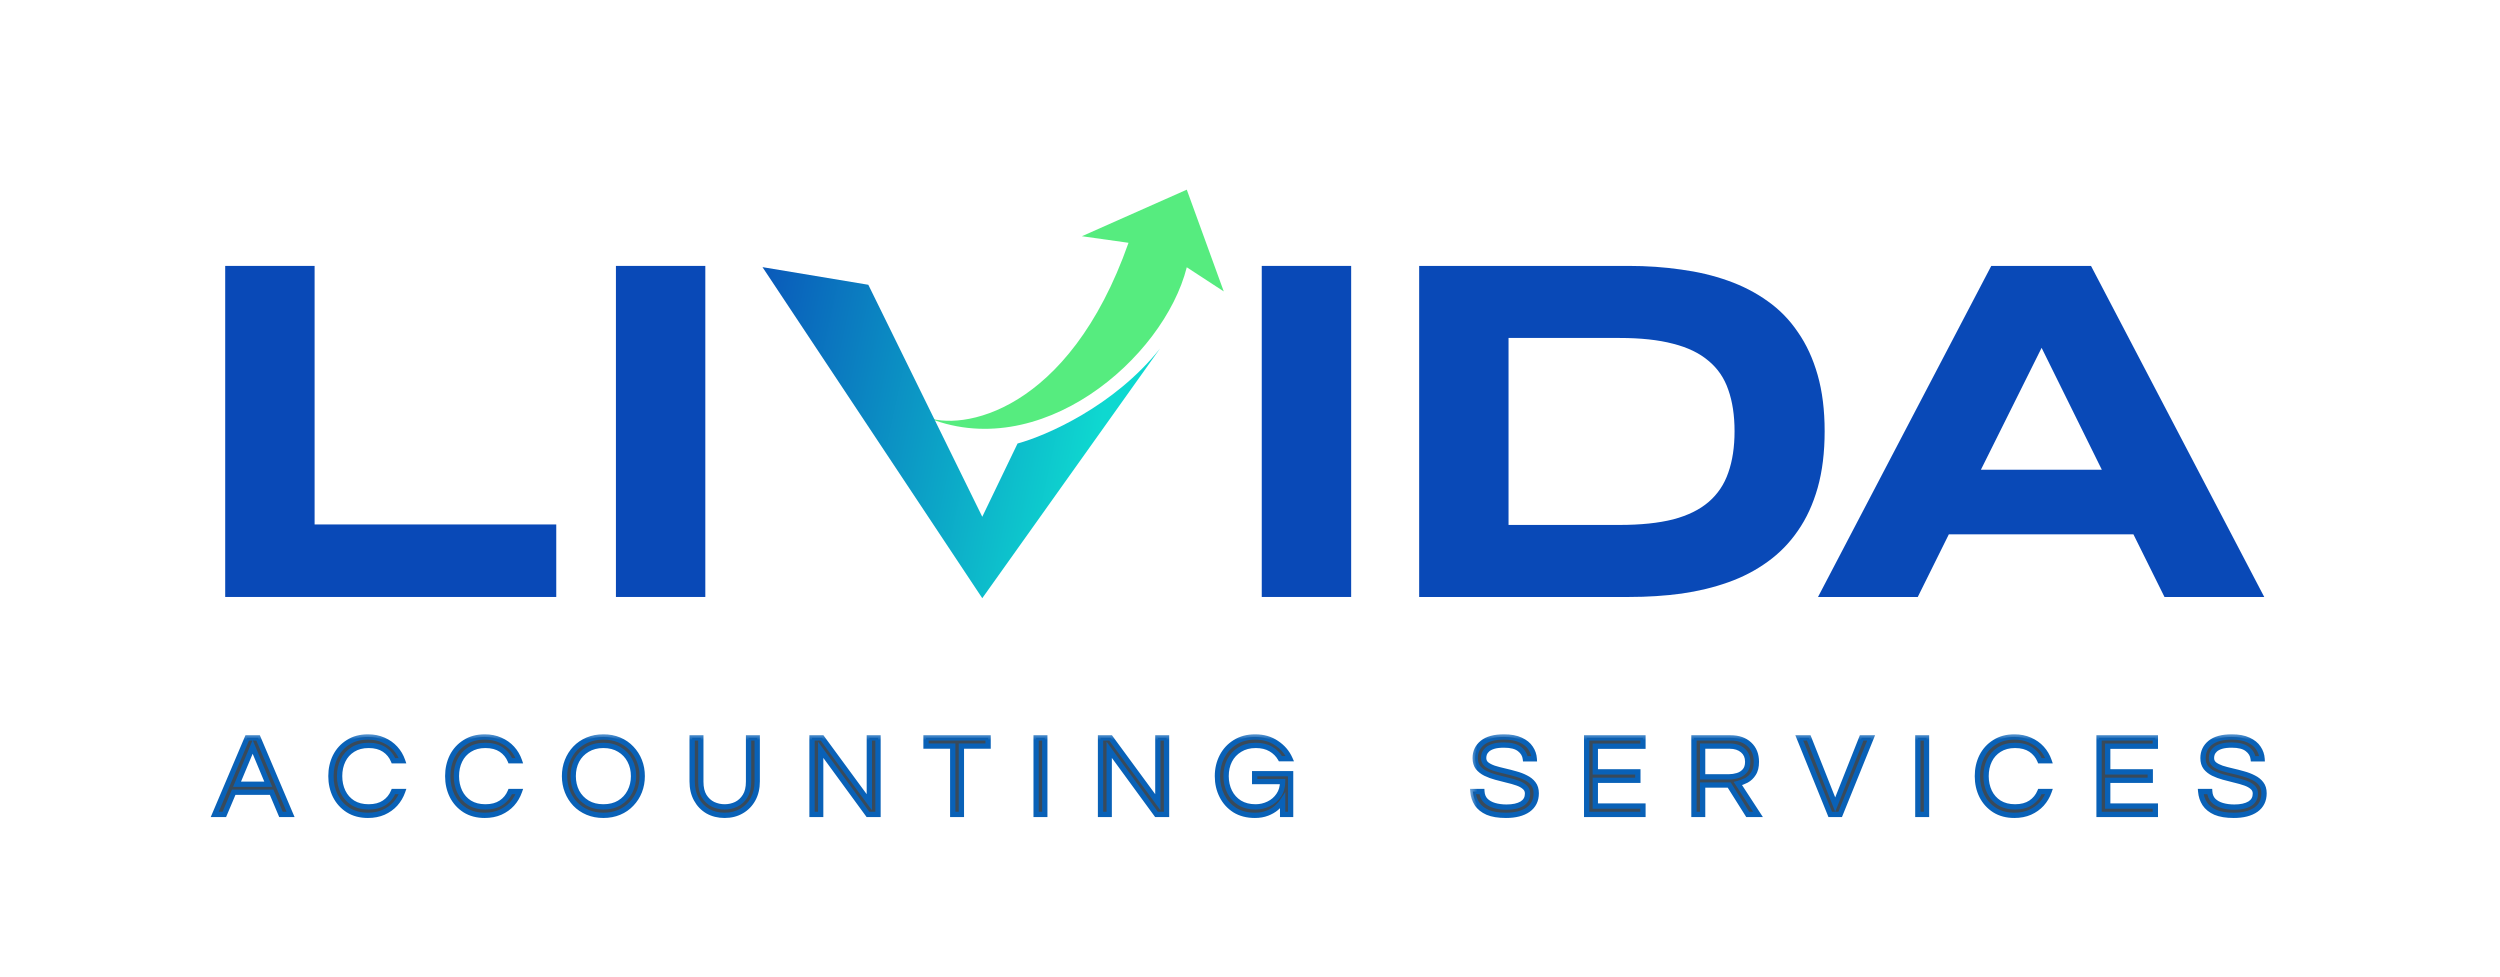
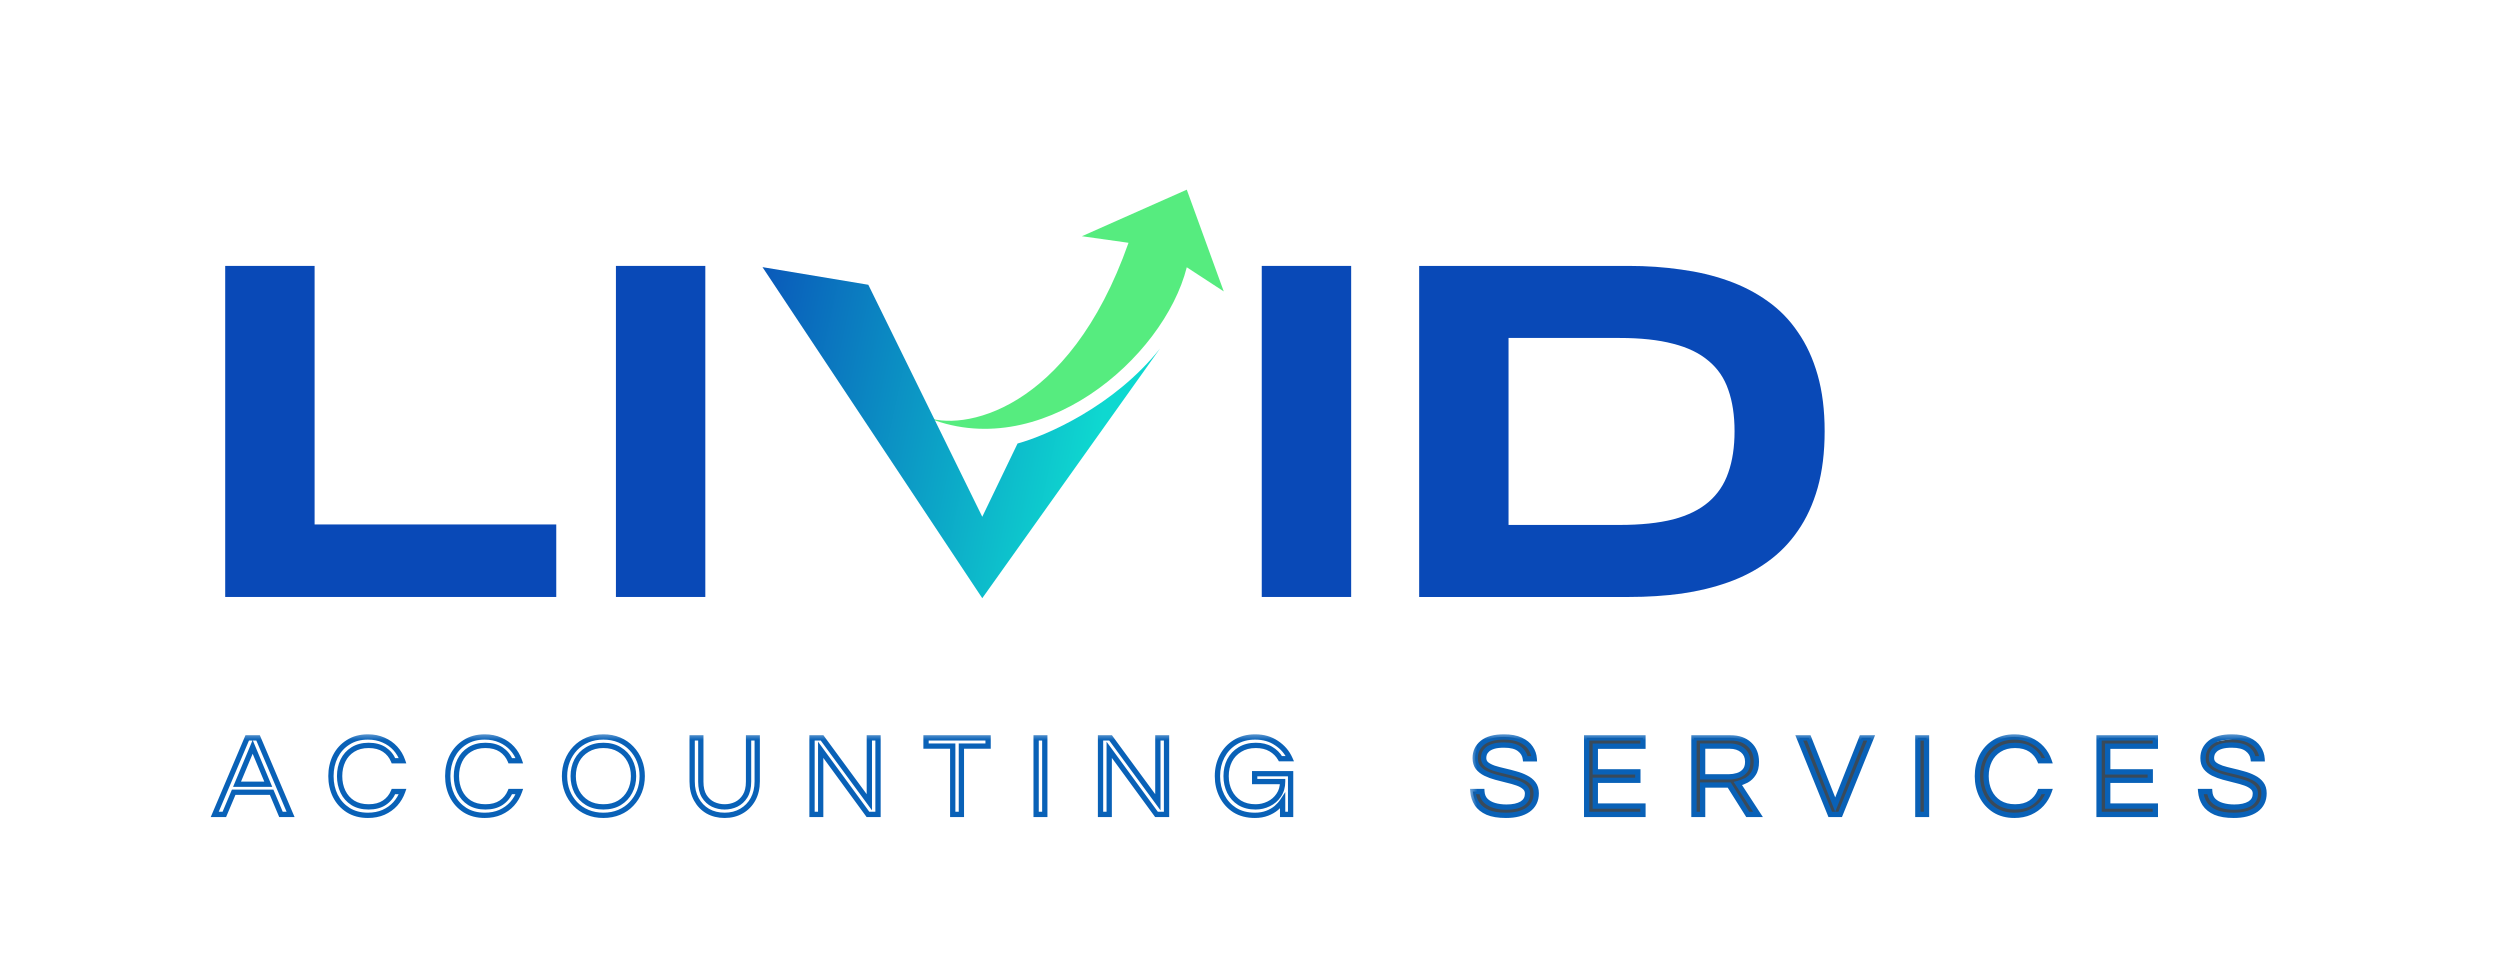
<svg xmlns="http://www.w3.org/2000/svg" width="151" height="59" viewBox="0 0 151 59" fill="none">
  <path d="M68.162 14.665C64.548 24.932 58.042 26.097 55.844 25.152C62.756 28.124 70.291 21.663 71.681 16.143L73.915 17.602L71.681 11.456L65.346 14.268L68.162 14.665Z" fill="#56EC7F" />
  <path d="M52.446 17.2L46.054 16.135L59.329 36.13L70.064 21.052C67.311 24.526 63.181 26.323 61.46 26.788L59.329 31.213L52.446 17.2Z" fill="url(#paint0_linear_882_1016)" />
  <path d="M13.602 36.057V16.061H19.002V31.677H33.598V36.057H13.602Z" fill="#0949B7" />
  <path d="M37.202 36.057V16.061H42.601V36.057H37.202Z" fill="#0949B7" />
  <path d="M76.21 36.057V16.061H81.61V26.059V36.057H76.21Z" fill="#0949B7" />
  <path d="M110.209 26.045C110.209 27.326 110.069 28.465 109.787 29.465C109.506 30.454 109.108 31.318 108.594 32.055C108.09 32.792 107.478 33.418 106.76 33.933C106.052 34.447 105.261 34.859 104.388 35.169C103.515 35.48 102.574 35.708 101.565 35.853C100.556 35.989 99.503 36.057 98.407 36.057H85.717V16.061H98.378C99.474 16.061 100.527 16.134 101.536 16.28C102.545 16.416 103.486 16.639 104.359 16.949C105.242 17.26 106.042 17.672 106.76 18.186C107.478 18.691 108.09 19.317 108.594 20.064C109.108 20.801 109.506 21.664 109.787 22.654C110.069 23.644 110.209 24.774 110.209 26.045ZM104.767 26.045C104.767 25.084 104.64 24.25 104.388 23.542C104.146 22.834 103.748 22.251 103.195 21.795C102.651 21.33 101.938 20.985 101.056 20.762C100.173 20.529 99.096 20.413 97.825 20.413H91.116V31.706H97.825C99.096 31.706 100.173 31.594 101.056 31.371C101.938 31.138 102.651 30.789 103.195 30.323C103.748 29.848 104.146 29.256 104.388 28.548C104.64 27.84 104.767 27.005 104.767 26.045Z" fill="#0949B7" />
-   <path d="M128.858 32.273H117.71L115.833 36.057H109.808L120.272 16.061H126.297L136.76 36.057H130.735L128.858 32.273ZM119.646 28.373H126.951L123.313 21.009L119.646 28.373Z" fill="#0949B7" />
  <mask id="path-8-outside-1_882_1016" maskUnits="userSpaceOnUse" x="11.949" y="44.19" width="67" height="6" fill="black">
    <rect fill="white" x="11.949" y="44.19" width="67" height="6" />
    <path d="M12.97 49.19L14.932 44.568H15.588L17.55 49.19H16.971L16.405 47.849H14.115L13.55 49.19H12.97ZM14.318 47.368H16.203L15.26 45.113L14.318 47.368ZM22.224 49.246C21.763 49.246 21.365 49.141 21.03 48.932C20.695 48.718 20.436 48.431 20.255 48.073C20.078 47.715 19.989 47.317 19.989 46.879C19.989 46.441 20.078 46.044 20.255 45.685C20.436 45.327 20.695 45.043 21.03 44.834C21.365 44.619 21.763 44.512 22.224 44.512C22.573 44.512 22.887 44.575 23.166 44.701C23.445 44.822 23.683 44.989 23.878 45.203C24.074 45.418 24.22 45.667 24.318 45.95H23.767C23.65 45.667 23.466 45.441 23.215 45.273C22.964 45.106 22.647 45.022 22.265 45.022C21.893 45.022 21.574 45.106 21.309 45.273C21.048 45.436 20.851 45.657 20.716 45.937C20.581 46.216 20.513 46.53 20.513 46.879C20.513 47.224 20.581 47.538 20.716 47.822C20.851 48.101 21.048 48.324 21.309 48.492C21.574 48.655 21.893 48.736 22.265 48.736C22.647 48.736 22.964 48.652 23.215 48.485C23.466 48.317 23.65 48.092 23.767 47.808H24.318C24.22 48.087 24.074 48.336 23.878 48.555C23.683 48.769 23.445 48.939 23.166 49.064C22.887 49.185 22.573 49.246 22.224 49.246ZM29.278 49.246C28.817 49.246 28.419 49.141 28.084 48.932C27.749 48.718 27.491 48.431 27.309 48.073C27.132 47.715 27.044 47.317 27.044 46.879C27.044 46.441 27.132 46.044 27.309 45.685C27.491 45.327 27.749 45.043 28.084 44.834C28.419 44.619 28.817 44.512 29.278 44.512C29.627 44.512 29.941 44.575 30.22 44.701C30.5 44.822 30.737 44.989 30.933 45.203C31.128 45.418 31.275 45.667 31.372 45.95H30.821C30.704 45.667 30.521 45.441 30.269 45.273C30.018 45.106 29.701 45.022 29.32 45.022C28.948 45.022 28.629 45.106 28.363 45.273C28.103 45.436 27.905 45.657 27.77 45.937C27.635 46.216 27.567 46.53 27.567 46.879C27.567 47.224 27.635 47.538 27.77 47.822C27.905 48.101 28.103 48.324 28.363 48.492C28.629 48.655 28.948 48.736 29.32 48.736C29.701 48.736 30.018 48.652 30.269 48.485C30.521 48.317 30.704 48.092 30.821 47.808H31.372C31.275 48.087 31.128 48.336 30.933 48.555C30.737 48.769 30.5 48.939 30.22 49.064C29.941 49.185 29.627 49.246 29.278 49.246ZM36.444 49.246C36.095 49.246 35.776 49.185 35.487 49.064C35.199 48.943 34.95 48.773 34.74 48.555C34.536 48.336 34.377 48.084 34.266 47.801C34.154 47.512 34.098 47.205 34.098 46.879C34.098 46.549 34.154 46.241 34.266 45.958C34.377 45.674 34.536 45.422 34.74 45.203C34.95 44.985 35.199 44.815 35.487 44.694C35.776 44.573 36.095 44.512 36.444 44.512C36.793 44.512 37.112 44.573 37.4 44.694C37.689 44.815 37.936 44.985 38.141 45.203C38.35 45.422 38.511 45.674 38.622 45.958C38.734 46.241 38.79 46.549 38.79 46.879C38.79 47.205 38.734 47.512 38.622 47.801C38.511 48.084 38.35 48.336 38.141 48.555C37.936 48.773 37.689 48.943 37.4 49.064C37.112 49.185 36.793 49.246 36.444 49.246ZM36.444 48.736C36.821 48.736 37.145 48.655 37.414 48.492C37.689 48.324 37.898 48.101 38.043 47.822C38.192 47.538 38.266 47.224 38.266 46.879C38.266 46.53 38.192 46.216 38.043 45.937C37.898 45.657 37.689 45.436 37.414 45.273C37.145 45.106 36.821 45.022 36.444 45.022C36.072 45.022 35.748 45.106 35.474 45.273C35.199 45.436 34.987 45.657 34.838 45.937C34.694 46.216 34.622 46.53 34.622 46.879C34.622 47.224 34.694 47.538 34.838 47.822C34.987 48.101 35.199 48.324 35.474 48.492C35.748 48.655 36.072 48.736 36.444 48.736ZM43.768 49.246C43.386 49.246 43.046 49.162 42.748 48.995C42.455 48.822 42.225 48.583 42.057 48.275C41.89 47.968 41.806 47.61 41.806 47.2V44.568H42.329V47.214C42.329 47.573 42.397 47.864 42.532 48.087C42.672 48.31 42.851 48.475 43.069 48.583C43.293 48.685 43.526 48.736 43.768 48.736C44.014 48.736 44.247 48.685 44.466 48.583C44.684 48.475 44.864 48.31 45.003 48.087C45.143 47.864 45.213 47.573 45.213 47.214V44.568H45.736V47.2C45.736 47.605 45.653 47.961 45.485 48.268C45.318 48.576 45.085 48.815 44.787 48.987C44.494 49.16 44.154 49.246 43.768 49.246ZM49.045 49.19V44.568H49.653L52.508 48.457V44.568H53.032V49.19H52.425L49.569 45.287V49.19H49.045ZM57.545 49.19V45.064H55.932V44.568H59.681V45.064H58.068V49.19H57.545ZM62.581 49.19V44.568H63.105V49.19H62.581ZM66.472 49.19V44.568H67.08L69.935 48.457V44.568H70.459V49.19H69.851L66.996 45.287V49.19H66.472ZM75.796 49.246C75.325 49.246 74.92 49.141 74.581 48.932C74.246 48.718 73.987 48.431 73.806 48.073C73.624 47.715 73.533 47.317 73.533 46.879C73.533 46.441 73.626 46.044 73.813 45.685C73.999 45.327 74.262 45.043 74.602 44.834C74.946 44.619 75.349 44.512 75.809 44.512C76.307 44.512 76.738 44.636 77.101 44.882C77.469 45.124 77.739 45.438 77.911 45.825H77.338C77.199 45.578 77.003 45.383 76.752 45.238C76.505 45.094 76.205 45.022 75.851 45.022C75.479 45.022 75.158 45.106 74.888 45.273C74.618 45.436 74.411 45.657 74.266 45.937C74.127 46.216 74.057 46.53 74.057 46.879C74.057 47.224 74.127 47.538 74.266 47.822C74.406 48.101 74.609 48.324 74.874 48.492C75.144 48.655 75.465 48.736 75.837 48.736C76.117 48.736 76.38 48.676 76.626 48.555C76.878 48.434 77.08 48.259 77.234 48.031C77.392 47.803 77.471 47.528 77.471 47.207H75.781V46.732H77.953V49.19H77.471V48.373C77.373 48.522 77.248 48.664 77.094 48.799C76.94 48.929 76.754 49.036 76.535 49.12C76.321 49.204 76.075 49.246 75.796 49.246Z" />
  </mask>
-   <path d="M12.97 49.19L14.932 44.568H15.588L17.55 49.19H16.971L16.405 47.849H14.115L13.55 49.19H12.97ZM14.318 47.368H16.203L15.26 45.113L14.318 47.368ZM22.224 49.246C21.763 49.246 21.365 49.141 21.03 48.932C20.695 48.718 20.436 48.431 20.255 48.073C20.078 47.715 19.989 47.317 19.989 46.879C19.989 46.441 20.078 46.044 20.255 45.685C20.436 45.327 20.695 45.043 21.03 44.834C21.365 44.619 21.763 44.512 22.224 44.512C22.573 44.512 22.887 44.575 23.166 44.701C23.445 44.822 23.683 44.989 23.878 45.203C24.074 45.418 24.22 45.667 24.318 45.95H23.767C23.65 45.667 23.466 45.441 23.215 45.273C22.964 45.106 22.647 45.022 22.265 45.022C21.893 45.022 21.574 45.106 21.309 45.273C21.048 45.436 20.851 45.657 20.716 45.937C20.581 46.216 20.513 46.53 20.513 46.879C20.513 47.224 20.581 47.538 20.716 47.822C20.851 48.101 21.048 48.324 21.309 48.492C21.574 48.655 21.893 48.736 22.265 48.736C22.647 48.736 22.964 48.652 23.215 48.485C23.466 48.317 23.65 48.092 23.767 47.808H24.318C24.22 48.087 24.074 48.336 23.878 48.555C23.683 48.769 23.445 48.939 23.166 49.064C22.887 49.185 22.573 49.246 22.224 49.246ZM29.278 49.246C28.817 49.246 28.419 49.141 28.084 48.932C27.749 48.718 27.491 48.431 27.309 48.073C27.132 47.715 27.044 47.317 27.044 46.879C27.044 46.441 27.132 46.044 27.309 45.685C27.491 45.327 27.749 45.043 28.084 44.834C28.419 44.619 28.817 44.512 29.278 44.512C29.627 44.512 29.941 44.575 30.22 44.701C30.5 44.822 30.737 44.989 30.933 45.203C31.128 45.418 31.275 45.667 31.372 45.95H30.821C30.704 45.667 30.521 45.441 30.269 45.273C30.018 45.106 29.701 45.022 29.32 45.022C28.948 45.022 28.629 45.106 28.363 45.273C28.103 45.436 27.905 45.657 27.77 45.937C27.635 46.216 27.567 46.53 27.567 46.879C27.567 47.224 27.635 47.538 27.77 47.822C27.905 48.101 28.103 48.324 28.363 48.492C28.629 48.655 28.948 48.736 29.32 48.736C29.701 48.736 30.018 48.652 30.269 48.485C30.521 48.317 30.704 48.092 30.821 47.808H31.372C31.275 48.087 31.128 48.336 30.933 48.555C30.737 48.769 30.5 48.939 30.22 49.064C29.941 49.185 29.627 49.246 29.278 49.246ZM36.444 49.246C36.095 49.246 35.776 49.185 35.487 49.064C35.199 48.943 34.95 48.773 34.74 48.555C34.536 48.336 34.377 48.084 34.266 47.801C34.154 47.512 34.098 47.205 34.098 46.879C34.098 46.549 34.154 46.241 34.266 45.958C34.377 45.674 34.536 45.422 34.74 45.203C34.95 44.985 35.199 44.815 35.487 44.694C35.776 44.573 36.095 44.512 36.444 44.512C36.793 44.512 37.112 44.573 37.4 44.694C37.689 44.815 37.936 44.985 38.141 45.203C38.35 45.422 38.511 45.674 38.622 45.958C38.734 46.241 38.79 46.549 38.79 46.879C38.79 47.205 38.734 47.512 38.622 47.801C38.511 48.084 38.35 48.336 38.141 48.555C37.936 48.773 37.689 48.943 37.4 49.064C37.112 49.185 36.793 49.246 36.444 49.246ZM36.444 48.736C36.821 48.736 37.145 48.655 37.414 48.492C37.689 48.324 37.898 48.101 38.043 47.822C38.192 47.538 38.266 47.224 38.266 46.879C38.266 46.53 38.192 46.216 38.043 45.937C37.898 45.657 37.689 45.436 37.414 45.273C37.145 45.106 36.821 45.022 36.444 45.022C36.072 45.022 35.748 45.106 35.474 45.273C35.199 45.436 34.987 45.657 34.838 45.937C34.694 46.216 34.622 46.53 34.622 46.879C34.622 47.224 34.694 47.538 34.838 47.822C34.987 48.101 35.199 48.324 35.474 48.492C35.748 48.655 36.072 48.736 36.444 48.736ZM43.768 49.246C43.386 49.246 43.046 49.162 42.748 48.995C42.455 48.822 42.225 48.583 42.057 48.275C41.89 47.968 41.806 47.61 41.806 47.2V44.568H42.329V47.214C42.329 47.573 42.397 47.864 42.532 48.087C42.672 48.31 42.851 48.475 43.069 48.583C43.293 48.685 43.526 48.736 43.768 48.736C44.014 48.736 44.247 48.685 44.466 48.583C44.684 48.475 44.864 48.31 45.003 48.087C45.143 47.864 45.213 47.573 45.213 47.214V44.568H45.736V47.2C45.736 47.605 45.653 47.961 45.485 48.268C45.318 48.576 45.085 48.815 44.787 48.987C44.494 49.16 44.154 49.246 43.768 49.246ZM49.045 49.19V44.568H49.653L52.508 48.457V44.568H53.032V49.19H52.425L49.569 45.287V49.19H49.045ZM57.545 49.19V45.064H55.932V44.568H59.681V45.064H58.068V49.19H57.545ZM62.581 49.19V44.568H63.105V49.19H62.581ZM66.472 49.19V44.568H67.08L69.935 48.457V44.568H70.459V49.19H69.851L66.996 45.287V49.19H66.472ZM75.796 49.246C75.325 49.246 74.92 49.141 74.581 48.932C74.246 48.718 73.987 48.431 73.806 48.073C73.624 47.715 73.533 47.317 73.533 46.879C73.533 46.441 73.626 46.044 73.813 45.685C73.999 45.327 74.262 45.043 74.602 44.834C74.946 44.619 75.349 44.512 75.809 44.512C76.307 44.512 76.738 44.636 77.101 44.882C77.469 45.124 77.739 45.438 77.911 45.825H77.338C77.199 45.578 77.003 45.383 76.752 45.238C76.505 45.094 76.205 45.022 75.851 45.022C75.479 45.022 75.158 45.106 74.888 45.273C74.618 45.436 74.411 45.657 74.266 45.937C74.127 46.216 74.057 46.53 74.057 46.879C74.057 47.224 74.127 47.538 74.266 47.822C74.406 48.101 74.609 48.324 74.874 48.492C75.144 48.655 75.465 48.736 75.837 48.736C76.117 48.736 76.38 48.676 76.626 48.555C76.878 48.434 77.08 48.259 77.234 48.031C77.392 47.803 77.471 47.528 77.471 47.207H75.781V46.732H77.953V49.19H77.471V48.373C77.373 48.522 77.248 48.664 77.094 48.799C76.94 48.929 76.754 49.036 76.535 49.12C76.321 49.204 76.075 49.246 75.796 49.246Z" fill="#394A5A" />
  <path d="M12.97 49.19L12.823 49.127L12.728 49.35H12.97V49.19ZM14.932 44.568V44.408H14.826L14.785 44.506L14.932 44.568ZM15.588 44.568L15.736 44.506L15.694 44.408H15.588V44.568ZM17.55 49.19V49.35H17.792L17.697 49.127L17.55 49.19ZM16.971 49.19L16.823 49.252L16.864 49.35H16.971V49.19ZM16.405 47.849L16.552 47.787L16.511 47.69H16.405V47.849ZM14.115 47.849V47.69H14.009L13.968 47.787L14.115 47.849ZM13.55 49.19V49.35H13.656L13.697 49.252L13.55 49.19ZM14.318 47.368L14.17 47.306L14.077 47.528H14.318V47.368ZM16.203 47.368V47.528H16.443L16.35 47.306L16.203 47.368ZM15.26 45.113L15.408 45.051L15.26 44.698L15.113 45.051L15.26 45.113ZM13.117 49.252L15.079 44.631L14.785 44.506L12.823 49.127L13.117 49.252ZM14.932 44.728H15.588V44.408H14.932V44.728ZM15.441 44.631L17.403 49.252L17.697 49.127L15.736 44.506L15.441 44.631ZM17.55 49.03H16.971V49.35H17.55V49.03ZM17.118 49.128L16.552 47.787L16.258 47.912L16.823 49.252L17.118 49.128ZM16.405 47.69H14.115V48.01H16.405V47.69ZM13.968 47.787L13.402 49.128L13.697 49.252L14.263 47.912L13.968 47.787ZM13.55 49.03H12.97V49.35H13.55V49.03ZM14.318 47.528H16.203V47.208H14.318V47.528ZM16.35 47.306L15.408 45.051L15.113 45.174L16.055 47.429L16.35 47.306ZM15.113 45.051L14.17 47.306L14.465 47.429L15.408 45.174L15.113 45.051ZM21.03 48.932L20.944 49.066L20.945 49.067L21.03 48.932ZM20.255 48.073L20.111 48.144L20.112 48.145L20.255 48.073ZM20.255 45.685L20.112 45.613L20.111 45.614L20.255 45.685ZM21.03 44.834L21.114 44.969L21.116 44.968L21.03 44.834ZM23.166 44.701L23.1 44.847L23.102 44.848L23.166 44.701ZM23.878 45.203L23.996 45.096L23.878 45.203ZM24.318 45.95V46.111H24.542L24.469 45.898L24.318 45.95ZM23.767 45.95L23.618 46.011L23.659 46.111H23.767V45.95ZM23.215 45.273L23.304 45.14V45.14L23.215 45.273ZM21.309 45.273L21.394 45.409L21.394 45.409L21.309 45.273ZM20.716 45.937L20.572 45.867L20.716 45.937ZM20.716 47.822L20.571 47.89L20.572 47.891L20.716 47.822ZM21.309 48.492L21.223 48.626L21.225 48.628L21.309 48.492ZM23.215 48.485L23.304 48.618L23.215 48.485ZM23.767 47.808V47.648H23.659L23.618 47.747L23.767 47.808ZM24.318 47.808L24.469 47.861L24.544 47.648H24.318V47.808ZM23.878 48.555L23.996 48.663L23.997 48.661L23.878 48.555ZM23.166 49.064L23.23 49.211L23.232 49.21L23.166 49.064ZM22.224 49.086C21.788 49.086 21.42 48.987 21.114 48.796L20.945 49.067C21.309 49.295 21.738 49.406 22.224 49.406V49.086ZM21.116 48.797C20.805 48.598 20.566 48.334 20.398 48.001L20.112 48.145C20.306 48.529 20.584 48.837 20.944 49.066L21.116 48.797ZM20.398 48.002C20.233 47.668 20.149 47.294 20.149 46.879H19.829C19.829 47.339 19.923 47.761 20.111 48.144L20.398 48.002ZM20.149 46.879C20.149 46.464 20.233 46.09 20.398 45.756L20.111 45.614C19.923 45.997 19.829 46.419 19.829 46.879H20.149ZM20.398 45.758C20.566 45.425 20.805 45.163 21.114 44.969L20.945 44.698C20.585 44.923 20.306 45.229 20.112 45.613L20.398 45.758ZM21.116 44.968C21.421 44.773 21.788 44.672 22.224 44.672V44.352C21.737 44.352 21.308 44.466 20.944 44.699L21.116 44.968ZM22.224 44.672C22.553 44.672 22.845 44.732 23.1 44.847L23.232 44.555C22.929 44.419 22.592 44.352 22.224 44.352V44.672ZM23.102 44.848C23.362 44.96 23.581 45.115 23.76 45.311L23.996 45.096C23.785 44.864 23.529 44.684 23.23 44.554L23.102 44.848ZM23.76 45.311C23.94 45.509 24.076 45.739 24.167 46.003L24.469 45.898C24.365 45.595 24.207 45.326 23.996 45.096L23.76 45.311ZM24.318 45.791H23.767V46.111H24.318V45.791ZM23.915 45.89C23.786 45.577 23.582 45.326 23.304 45.14L23.126 45.406C23.351 45.556 23.514 45.756 23.618 46.011L23.915 45.89ZM23.304 45.14C23.02 44.951 22.67 44.862 22.265 44.862V45.182C22.624 45.182 22.907 45.261 23.126 45.406L23.304 45.14ZM22.265 44.862C21.869 44.862 21.519 44.952 21.224 45.138L21.394 45.409C21.63 45.26 21.918 45.182 22.265 45.182V44.862ZM21.224 45.138C20.938 45.317 20.72 45.561 20.572 45.867L20.86 46.006C20.982 45.754 21.159 45.556 21.394 45.409L21.224 45.138ZM20.572 45.867C20.425 46.17 20.353 46.509 20.353 46.879H20.673C20.673 46.551 20.736 46.261 20.86 46.006L20.572 45.867ZM20.353 46.879C20.353 47.245 20.425 47.583 20.571 47.89L20.86 47.753C20.736 47.492 20.673 47.202 20.673 46.879H20.353ZM20.572 47.891C20.719 48.197 20.937 48.443 21.223 48.626L21.395 48.357C21.16 48.206 20.982 48.005 20.86 47.752L20.572 47.891ZM21.225 48.628C21.52 48.809 21.869 48.896 22.265 48.896V48.576C21.917 48.576 21.628 48.5 21.393 48.355L21.225 48.628ZM22.265 48.896C22.67 48.896 23.02 48.807 23.304 48.618L23.126 48.352C22.907 48.498 22.624 48.576 22.265 48.576V48.896ZM23.304 48.618C23.582 48.432 23.786 48.181 23.915 47.868L23.618 47.747C23.514 48.002 23.351 48.202 23.126 48.352L23.304 48.618ZM23.767 47.968H24.318V47.648H23.767V47.968ZM24.167 47.755C24.076 48.014 23.94 48.245 23.759 48.448L23.997 48.661C24.207 48.427 24.364 48.159 24.469 47.861L24.167 47.755ZM23.76 48.447C23.58 48.644 23.361 48.801 23.1 48.918L23.232 49.21C23.53 49.076 23.785 48.894 23.996 48.663L23.76 48.447ZM23.102 48.917C22.846 49.029 22.554 49.086 22.224 49.086V49.406C22.591 49.406 22.928 49.342 23.23 49.211L23.102 48.917ZM28.084 48.932L27.998 49.066L27.999 49.067L28.084 48.932ZM27.309 48.073L27.166 48.144L27.166 48.145L27.309 48.073ZM27.309 45.685L27.166 45.613L27.166 45.614L27.309 45.685ZM28.084 44.834L28.169 44.969L28.17 44.968L28.084 44.834ZM30.22 44.701L30.155 44.847L30.157 44.848L30.22 44.701ZM30.933 45.203L31.051 45.096L30.933 45.203ZM31.372 45.95V46.111H31.597L31.524 45.898L31.372 45.95ZM30.821 45.95L30.673 46.011L30.713 46.111H30.821V45.95ZM30.269 45.273L30.358 45.14V45.14L30.269 45.273ZM28.363 45.273L28.448 45.409L28.449 45.409L28.363 45.273ZM27.77 45.937L27.626 45.867L27.77 45.937ZM27.77 47.822L27.625 47.89L27.626 47.891L27.77 47.822ZM28.363 48.492L28.277 48.626L28.28 48.628L28.363 48.492ZM30.269 48.485L30.358 48.618L30.269 48.485ZM30.821 47.808V47.648H30.713L30.673 47.747L30.821 47.808ZM31.372 47.808L31.523 47.861L31.598 47.648H31.372V47.808ZM30.933 48.555L31.051 48.663L31.052 48.661L30.933 48.555ZM30.22 49.064L30.284 49.211L30.286 49.21L30.22 49.064ZM29.278 49.086C28.842 49.086 28.475 48.987 28.169 48.796L27.999 49.067C28.364 49.295 28.792 49.406 29.278 49.406V49.086ZM28.17 48.797C27.86 48.598 27.621 48.334 27.452 48.001L27.166 48.145C27.361 48.529 27.638 48.837 27.998 49.066L28.17 48.797ZM27.453 48.002C27.288 47.668 27.204 47.294 27.204 46.879H26.884C26.884 47.339 26.977 47.761 27.166 48.144L27.453 48.002ZM27.204 46.879C27.204 46.464 27.288 46.09 27.453 45.756L27.166 45.614C26.977 45.997 26.884 46.419 26.884 46.879H27.204ZM27.452 45.758C27.62 45.425 27.859 45.163 28.169 44.969L27.999 44.698C27.639 44.923 27.361 45.229 27.166 45.613L27.452 45.758ZM28.17 44.968C28.476 44.773 28.843 44.672 29.278 44.672V44.352C28.792 44.352 28.363 44.466 27.998 44.699L28.17 44.968ZM29.278 44.672C29.608 44.672 29.899 44.732 30.155 44.847L30.286 44.555C29.983 44.419 29.646 44.352 29.278 44.352V44.672ZM30.157 44.848C30.416 44.96 30.635 45.115 30.814 45.311L31.051 45.096C30.839 44.864 30.583 44.684 30.284 44.554L30.157 44.848ZM30.814 45.311C30.995 45.509 31.13 45.739 31.221 46.003L31.524 45.898C31.419 45.595 31.262 45.326 31.051 45.096L30.814 45.311ZM31.372 45.791H30.821V46.111H31.372V45.791ZM30.969 45.89C30.841 45.577 30.636 45.326 30.358 45.14L30.18 45.406C30.405 45.556 30.568 45.756 30.673 46.011L30.969 45.89ZM30.358 45.14C30.074 44.951 29.725 44.862 29.32 44.862V45.182C29.678 45.182 29.962 45.261 30.18 45.406L30.358 45.14ZM29.32 44.862C28.923 44.862 28.573 44.952 28.278 45.138L28.449 45.409C28.684 45.26 28.972 45.182 29.32 45.182V44.862ZM28.279 45.138C27.992 45.317 27.774 45.561 27.626 45.867L27.914 46.006C28.036 45.754 28.213 45.556 28.448 45.409L28.279 45.138ZM27.626 45.867C27.479 46.17 27.407 46.509 27.407 46.879H27.727C27.727 46.551 27.791 46.261 27.914 46.006L27.626 45.867ZM27.407 46.879C27.407 47.245 27.479 47.583 27.625 47.89L27.914 47.753C27.791 47.492 27.727 47.202 27.727 46.879H27.407ZM27.626 47.891C27.774 48.197 27.991 48.443 28.277 48.626L28.45 48.357C28.214 48.206 28.036 48.005 27.914 47.752L27.626 47.891ZM28.28 48.628C28.575 48.809 28.924 48.896 29.32 48.896V48.576C28.971 48.576 28.683 48.5 28.447 48.355L28.28 48.628ZM29.32 48.896C29.725 48.896 30.074 48.807 30.358 48.618L30.18 48.352C29.962 48.498 29.678 48.576 29.32 48.576V48.896ZM30.358 48.618C30.636 48.432 30.841 48.181 30.969 47.868L30.673 47.747C30.568 48.002 30.405 48.202 30.18 48.352L30.358 48.618ZM30.821 47.968H31.372V47.648H30.821V47.968ZM31.221 47.755C31.131 48.014 30.995 48.245 30.813 48.448L31.052 48.661C31.262 48.427 31.419 48.159 31.523 47.861L31.221 47.755ZM30.814 48.447C30.634 48.644 30.415 48.801 30.155 48.918L30.286 49.21C30.584 49.076 30.84 48.894 31.051 48.663L30.814 48.447ZM30.157 48.917C29.9 49.029 29.608 49.086 29.278 49.086V49.406C29.646 49.406 29.982 49.342 30.284 49.211L30.157 48.917ZM35.487 49.064L35.426 49.212L35.487 49.064ZM34.74 48.555L34.624 48.664L34.625 48.665L34.74 48.555ZM34.266 47.801L34.117 47.858L34.117 47.859L34.266 47.801ZM34.266 45.958L34.117 45.899L34.266 45.958ZM34.74 45.203L34.625 45.093L34.624 45.094L34.74 45.203ZM35.487 44.694L35.426 44.546V44.546L35.487 44.694ZM37.4 44.694L37.462 44.546V44.546L37.4 44.694ZM38.141 45.203L38.024 45.313L38.025 45.314L38.141 45.203ZM38.622 47.801L38.771 47.859L38.771 47.858L38.622 47.801ZM38.141 48.555L38.025 48.444L38.024 48.445L38.141 48.555ZM37.4 49.064L37.462 49.212L37.4 49.064ZM37.414 48.492L37.497 48.629L37.498 48.628L37.414 48.492ZM38.043 47.822L37.901 47.747L37.901 47.748L38.043 47.822ZM38.043 45.937L37.901 46.01L37.902 46.012L38.043 45.937ZM37.414 45.273L37.33 45.409L37.333 45.411L37.414 45.273ZM35.474 45.273L35.555 45.411L35.557 45.41L35.474 45.273ZM34.838 45.937L34.697 45.861L34.696 45.863L34.838 45.937ZM34.838 47.822L34.696 47.894L34.697 47.897L34.838 47.822ZM35.474 48.492L35.39 48.628L35.392 48.629L35.474 48.492ZM36.444 49.086C36.114 49.086 35.816 49.029 35.549 48.917L35.426 49.212C35.736 49.342 36.076 49.406 36.444 49.406V49.086ZM35.549 48.917C35.28 48.804 35.05 48.646 34.856 48.444L34.625 48.665C34.85 48.9 35.117 49.083 35.426 49.212L35.549 48.917ZM34.857 48.445C34.666 48.242 34.519 48.008 34.415 47.742L34.117 47.859C34.236 48.162 34.405 48.43 34.624 48.664L34.857 48.445ZM34.415 47.743C34.311 47.474 34.258 47.186 34.258 46.879H33.938C33.938 47.224 33.997 47.55 34.117 47.858L34.415 47.743ZM34.258 46.879C34.258 46.567 34.311 46.28 34.415 46.016L34.117 45.899C33.997 46.203 33.938 46.53 33.938 46.879H34.258ZM34.415 46.016C34.519 45.751 34.666 45.517 34.857 45.313L34.624 45.094C34.405 45.328 34.236 45.597 34.117 45.899L34.415 46.016ZM34.856 45.314C35.05 45.112 35.28 44.954 35.549 44.841L35.426 44.546C35.117 44.675 34.85 44.858 34.625 45.093L34.856 45.314ZM35.549 44.841C35.816 44.73 36.114 44.672 36.444 44.672V44.352C36.076 44.352 35.736 44.416 35.426 44.546L35.549 44.841ZM36.444 44.672C36.774 44.672 37.072 44.73 37.339 44.841L37.462 44.546C37.152 44.416 36.812 44.352 36.444 44.352V44.672ZM37.339 44.841C37.607 44.954 37.835 45.111 38.024 45.313L38.257 45.094C38.036 44.858 37.771 44.676 37.462 44.546L37.339 44.841ZM38.025 45.314C38.22 45.518 38.369 45.751 38.473 46.016L38.771 45.899C38.652 45.596 38.48 45.327 38.256 45.093L38.025 45.314ZM38.473 46.016C38.577 46.28 38.63 46.567 38.63 46.879H38.95C38.95 46.53 38.891 46.203 38.771 45.899L38.473 46.016ZM38.63 46.879C38.63 47.186 38.577 47.474 38.473 47.743L38.771 47.858C38.891 47.55 38.95 47.224 38.95 46.879H38.63ZM38.473 47.742C38.369 48.007 38.22 48.24 38.025 48.444L38.256 48.665C38.48 48.431 38.652 48.162 38.771 47.859L38.473 47.742ZM38.024 48.445C37.835 48.647 37.607 48.804 37.339 48.917L37.462 49.212C37.771 49.083 38.036 48.9 38.257 48.664L38.024 48.445ZM37.339 48.917C37.072 49.029 36.774 49.086 36.444 49.086V49.406C36.812 49.406 37.152 49.342 37.462 49.212L37.339 48.917ZM36.444 48.896C36.844 48.896 37.198 48.809 37.497 48.629L37.332 48.355C37.091 48.5 36.798 48.576 36.444 48.576V48.896ZM37.498 48.628C37.797 48.446 38.027 48.201 38.185 47.895L37.901 47.748C37.77 48.001 37.581 48.203 37.331 48.355L37.498 48.628ZM38.184 47.896C38.346 47.587 38.426 47.247 38.426 46.879H38.106C38.106 47.2 38.037 47.488 37.901 47.747L38.184 47.896ZM38.426 46.879C38.426 46.507 38.346 46.166 38.184 45.861L37.902 46.012C38.037 46.266 38.106 46.553 38.106 46.879H38.426ZM38.185 45.863C38.027 45.557 37.796 45.314 37.496 45.136L37.333 45.411C37.582 45.559 37.77 45.758 37.901 46.01L38.185 45.863ZM37.499 45.137C37.199 44.951 36.845 44.862 36.444 44.862V45.182C36.797 45.182 37.09 45.26 37.33 45.409L37.499 45.137ZM36.444 44.862C36.047 44.862 35.694 44.952 35.39 45.137L35.557 45.41C35.803 45.26 36.096 45.182 36.444 45.182V44.862ZM35.392 45.136C35.092 45.313 34.86 45.556 34.697 45.861L34.979 46.012C35.114 45.759 35.306 45.559 35.555 45.411L35.392 45.136ZM34.696 45.863C34.539 46.167 34.462 46.507 34.462 46.879H34.782C34.782 46.553 34.849 46.264 34.98 46.01L34.696 45.863ZM34.462 46.879C34.462 47.247 34.539 47.586 34.696 47.894L34.981 47.749C34.849 47.489 34.782 47.2 34.782 46.879H34.462ZM34.697 47.897C34.86 48.202 35.092 48.446 35.39 48.628L35.557 48.355C35.306 48.202 35.115 48 34.979 47.746L34.697 47.897ZM35.392 48.629C35.695 48.809 36.048 48.896 36.444 48.896V48.576C36.096 48.576 35.801 48.5 35.555 48.354L35.392 48.629ZM42.748 48.995L42.667 49.132L42.67 49.134L42.748 48.995ZM42.057 48.275L41.917 48.352L42.057 48.275ZM41.806 44.568V44.408H41.646V44.568H41.806ZM42.329 44.568H42.489V44.408H42.329V44.568ZM42.532 48.087L42.395 48.17L42.396 48.172L42.532 48.087ZM43.069 48.583L42.999 48.726L43.003 48.728L43.069 48.583ZM44.466 48.583L44.534 48.727L44.536 48.726L44.466 48.583ZM45.003 48.087L44.868 48.002L45.003 48.087ZM45.213 44.568V44.408H45.053V44.568H45.213ZM45.736 44.568H45.896V44.408H45.736V44.568ZM45.485 48.268L45.626 48.345L45.485 48.268ZM44.787 48.987L44.707 48.849L44.706 48.849L44.787 48.987ZM43.768 49.086C43.41 49.086 43.098 49.008 42.827 48.855L42.67 49.134C42.994 49.316 43.362 49.406 43.768 49.406V49.086ZM42.829 48.856C42.562 48.699 42.352 48.481 42.198 48.199L41.917 48.352C42.098 48.684 42.348 48.945 42.667 49.132L42.829 48.856ZM42.198 48.199C42.045 47.919 41.966 47.588 41.966 47.2H41.646C41.646 47.632 41.734 48.018 41.917 48.352L42.198 48.199ZM41.966 47.2V44.568H41.646V47.2H41.966ZM41.806 44.728H42.329V44.408H41.806V44.728ZM42.169 44.568V47.214H42.489V44.568H42.169ZM42.169 47.214C42.169 47.591 42.24 47.914 42.395 48.17L42.669 48.004C42.553 47.813 42.489 47.554 42.489 47.214H42.169ZM42.396 48.172C42.55 48.418 42.751 48.605 42.999 48.726L43.14 48.439C42.95 48.346 42.793 48.202 42.667 48.002L42.396 48.172ZM43.003 48.728C43.247 48.84 43.502 48.896 43.768 48.896V48.576C43.549 48.576 43.339 48.53 43.136 48.437L43.003 48.728ZM43.768 48.896C44.037 48.896 44.293 48.84 44.534 48.727L44.398 48.438C44.201 48.53 43.991 48.576 43.768 48.576V48.896ZM44.536 48.726C44.784 48.605 44.985 48.418 45.139 48.172L44.868 48.002C44.742 48.202 44.585 48.346 44.395 48.439L44.536 48.726ZM45.139 48.172C45.299 47.915 45.373 47.592 45.373 47.214H45.053C45.053 47.553 44.987 47.812 44.868 48.002L45.139 48.172ZM45.373 47.214V44.568H45.053V47.214H45.373ZM45.213 44.728H45.736V44.408H45.213V44.728ZM45.576 44.568V47.2H45.896V44.568H45.576ZM45.576 47.2C45.576 47.583 45.497 47.911 45.345 48.192L45.626 48.345C45.808 48.011 45.896 47.628 45.896 47.2H45.576ZM45.345 48.192C45.191 48.474 44.979 48.692 44.707 48.849L44.867 49.126C45.191 48.939 45.444 48.678 45.626 48.345L45.345 48.192ZM44.706 48.849C44.44 49.005 44.129 49.086 43.768 49.086V49.406C44.178 49.406 44.547 49.314 44.868 49.125L44.706 48.849ZM49.045 49.19H48.886V49.35H49.045V49.19ZM49.045 44.568V44.408H48.886V44.568H49.045ZM49.653 44.568L49.782 44.474L49.734 44.408H49.653V44.568ZM52.508 48.457L52.379 48.552L52.668 48.945V48.457H52.508ZM52.508 44.568V44.408H52.348V44.568H52.508ZM53.032 44.568H53.192V44.408H53.032V44.568ZM53.032 49.19V49.35H53.192V49.19H53.032ZM52.425 49.19L52.295 49.284L52.343 49.35H52.425V49.19ZM49.569 45.287L49.698 45.193L49.409 44.798V45.287H49.569ZM49.569 49.19V49.35H49.729V49.19H49.569ZM49.206 49.19V44.568H48.886V49.19H49.206ZM49.045 44.728H49.653V44.408H49.045V44.728ZM49.524 44.663L52.379 48.552L52.637 48.362L49.782 44.474L49.524 44.663ZM52.668 48.457V44.568H52.348V48.457H52.668ZM52.508 44.728H53.032V44.408H52.508V44.728ZM52.872 44.568V49.19H53.192V44.568H52.872ZM53.032 49.03H52.425V49.35H53.032V49.03ZM52.554 49.096L49.698 45.193L49.44 45.382L52.295 49.284L52.554 49.096ZM49.409 45.287V49.19H49.729V45.287H49.409ZM49.569 49.03H49.045V49.35H49.569V49.03ZM57.545 49.19H57.385V49.35H57.545V49.19ZM57.545 45.064H57.705V44.904H57.545V45.064ZM55.932 45.064H55.772V45.224H55.932V45.064ZM55.932 44.568V44.408H55.772V44.568H55.932ZM59.681 44.568H59.841V44.408H59.681V44.568ZM59.681 45.064V45.224H59.841V45.064H59.681ZM58.068 45.064V44.904H57.908V45.064H58.068ZM58.068 49.19V49.35H58.228V49.19H58.068ZM57.705 49.19V45.064H57.385V49.19H57.705ZM57.545 44.904H55.932V45.224H57.545V44.904ZM56.092 45.064V44.568H55.772V45.064H56.092ZM55.932 44.728H59.681V44.408H55.932V44.728ZM59.521 44.568V45.064H59.841V44.568H59.521ZM59.681 44.904H58.068V45.224H59.681V44.904ZM57.908 45.064V49.19H58.228V45.064H57.908ZM58.068 49.03H57.545V49.35H58.068V49.03ZM62.581 49.19H62.422V49.35H62.581V49.19ZM62.581 44.568V44.408H62.422V44.568H62.581ZM63.105 44.568H63.265V44.408H63.105V44.568ZM63.105 49.19V49.35H63.265V49.19H63.105ZM62.742 49.19V44.568H62.422V49.19H62.742ZM62.581 44.728H63.105V44.408H62.581V44.728ZM62.945 44.568V49.19H63.265V44.568H62.945ZM63.105 49.03H62.581V49.35H63.105V49.03ZM66.472 49.19H66.312V49.35H66.472V49.19ZM66.472 44.568V44.408H66.312V44.568H66.472ZM67.08 44.568L67.209 44.474L67.161 44.408H67.08V44.568ZM69.935 48.457L69.806 48.552L70.095 48.945V48.457H69.935ZM69.935 44.568V44.408H69.775V44.568H69.935ZM70.459 44.568H70.619V44.408H70.459V44.568ZM70.459 49.19V49.35H70.619V49.19H70.459ZM69.851 49.19L69.722 49.284L69.77 49.35H69.851V49.19ZM66.996 45.287L67.125 45.193L66.836 44.798V45.287H66.996ZM66.996 49.19V49.35H67.156V49.19H66.996ZM66.632 49.19V44.568H66.312V49.19H66.632ZM66.472 44.728H67.08V44.408H66.472V44.728ZM66.951 44.663L69.806 48.552L70.064 48.362L67.209 44.474L66.951 44.663ZM70.095 48.457V44.568H69.775V48.457H70.095ZM69.935 44.728H70.459V44.408H69.935V44.728ZM70.299 44.568V49.19H70.619V44.568H70.299ZM70.459 49.03H69.851V49.35H70.459V49.03ZM69.981 49.096L67.125 45.193L66.867 45.382L69.722 49.284L69.981 49.096ZM66.836 45.287V49.19H67.156V45.287H66.836ZM66.996 49.03H66.472V49.35H66.996V49.03ZM74.581 48.932L74.495 49.066L74.497 49.068L74.581 48.932ZM73.806 48.073L73.663 48.145L73.806 48.073ZM73.813 45.685L73.955 45.759L73.813 45.685ZM74.602 44.834L74.686 44.97L74.686 44.969L74.602 44.834ZM77.101 44.882L77.011 45.015L77.013 45.016L77.101 44.882ZM77.911 45.825V45.985H78.157L78.057 45.76L77.911 45.825ZM77.338 45.825L77.199 45.904L77.245 45.985H77.338V45.825ZM76.752 45.238L76.671 45.377L76.672 45.377L76.752 45.238ZM74.888 45.273L74.971 45.41L74.972 45.409L74.888 45.273ZM74.266 45.937L74.124 45.863L74.123 45.865L74.266 45.937ZM74.266 47.822L74.123 47.892L74.123 47.893L74.266 47.822ZM74.874 48.492L74.788 48.627L74.791 48.629L74.874 48.492ZM76.626 48.555L76.557 48.41L76.556 48.411L76.626 48.555ZM77.234 48.031L77.102 47.94L77.101 47.942L77.234 48.031ZM77.471 47.207H77.631V47.047H77.471V47.207ZM75.781 47.207H75.621V47.367H75.781V47.207ZM75.781 46.732V46.572H75.621V46.732H75.781ZM77.953 46.732H78.113V46.572H77.953V46.732ZM77.953 49.19V49.35H78.113V49.19H77.953ZM77.471 49.19H77.311V49.35H77.471V49.19ZM77.471 48.373H77.631V47.838L77.337 48.285L77.471 48.373ZM77.094 48.799L77.198 48.921L77.2 48.919L77.094 48.799ZM76.535 49.12L76.478 48.971L76.477 48.971L76.535 49.12ZM75.796 49.086C75.35 49.086 74.975 48.987 74.665 48.795L74.497 49.068C74.866 49.295 75.301 49.406 75.796 49.406V49.086ZM74.667 48.797C74.356 48.598 74.117 48.334 73.948 48.001L73.663 48.145C73.857 48.529 74.135 48.837 74.495 49.066L74.667 48.797ZM73.948 48.001C73.779 47.667 73.694 47.294 73.694 46.879H73.373C73.373 47.339 73.469 47.762 73.663 48.145L73.948 48.001ZM73.694 46.879C73.694 46.465 73.781 46.093 73.955 45.759L73.671 45.611C73.472 45.995 73.373 46.418 73.373 46.879H73.694ZM73.955 45.759C74.128 45.426 74.371 45.164 74.686 44.97L74.518 44.697C74.153 44.922 73.87 45.228 73.671 45.611L73.955 45.759ZM74.686 44.969C75.002 44.773 75.374 44.672 75.809 44.672V44.352C75.323 44.352 74.89 44.466 74.517 44.698L74.686 44.969ZM75.809 44.672C76.28 44.672 76.678 44.788 77.011 45.015L77.191 44.75C76.798 44.483 76.335 44.352 75.809 44.352V44.672ZM77.013 45.016C77.356 45.242 77.606 45.533 77.765 45.89L78.057 45.76C77.872 45.344 77.581 45.007 77.189 44.749L77.013 45.016ZM77.911 45.665H77.338V45.985H77.911V45.665ZM77.478 45.746C77.323 45.474 77.107 45.258 76.832 45.1L76.672 45.377C76.899 45.508 77.074 45.682 77.199 45.904L77.478 45.746ZM76.833 45.1C76.556 44.939 76.227 44.862 75.851 44.862V45.182C76.183 45.182 76.454 45.25 76.671 45.377L76.833 45.1ZM75.851 44.862C75.454 44.862 75.103 44.952 74.803 45.137L74.972 45.409C75.213 45.26 75.504 45.182 75.851 45.182V44.862ZM74.805 45.136C74.51 45.314 74.282 45.557 74.124 45.863L74.409 46.01C74.539 45.757 74.726 45.558 74.971 45.41L74.805 45.136ZM74.123 45.865C73.971 46.169 73.897 46.508 73.897 46.879H74.217C74.217 46.552 74.282 46.263 74.41 46.008L74.123 45.865ZM73.897 46.879C73.897 47.246 73.972 47.584 74.123 47.892L74.41 47.751C74.282 47.491 74.217 47.201 74.217 46.879H73.897ZM74.123 47.893C74.276 48.199 74.499 48.444 74.788 48.627L74.959 48.356C74.719 48.205 74.536 48.003 74.41 47.75L74.123 47.893ZM74.791 48.629C75.09 48.809 75.441 48.896 75.837 48.896V48.576C75.489 48.576 75.197 48.5 74.957 48.355L74.791 48.629ZM75.837 48.896C76.141 48.896 76.428 48.83 76.697 48.698L76.556 48.411C76.331 48.521 76.093 48.576 75.837 48.576V48.896ZM76.696 48.699C76.972 48.566 77.197 48.372 77.366 48.12L77.101 47.942C76.963 48.146 76.783 48.302 76.557 48.41L76.696 48.699ZM77.365 48.122C77.545 47.863 77.631 47.556 77.631 47.207H77.311C77.311 47.501 77.239 47.742 77.102 47.94L77.365 48.122ZM77.471 47.047H75.781V47.367H77.471V47.047ZM75.942 47.207V46.732H75.621V47.207H75.942ZM75.781 46.892H77.953V46.572H75.781V46.892ZM77.793 46.732V49.19H78.113V46.732H77.793ZM77.953 49.03H77.471V49.35H77.953V49.03ZM77.631 49.19V48.373H77.311V49.19H77.631ZM77.337 48.285C77.249 48.421 77.133 48.552 76.988 48.679L77.2 48.919C77.362 48.776 77.498 48.623 77.605 48.461L77.337 48.285ZM76.99 48.677C76.853 48.794 76.683 48.892 76.478 48.971L76.593 49.27C76.826 49.18 77.028 49.065 77.198 48.921L76.99 48.677ZM76.477 48.971C76.285 49.046 76.059 49.086 75.796 49.086V49.406C76.091 49.406 76.358 49.361 76.594 49.269L76.477 48.971Z" fill="#0961B7" mask="url(#path-8-outside-1_882_1016)" />
  <mask id="path-10-outside-2_882_1016" maskUnits="userSpaceOnUse" x="88.739" y="44.19" width="49" height="6" fill="black">
    <rect fill="white" x="88.739" y="44.19" width="49" height="6" />
    <path d="M90.959 49.246C90.503 49.246 90.133 49.185 89.849 49.064C89.565 48.939 89.351 48.766 89.207 48.548C89.067 48.329 88.986 48.082 88.962 47.808H89.507C89.521 48.031 89.595 48.212 89.73 48.352C89.865 48.487 90.042 48.587 90.261 48.652C90.484 48.718 90.728 48.75 90.994 48.75C91.385 48.75 91.694 48.683 91.922 48.548C92.15 48.408 92.264 48.203 92.264 47.933C92.264 47.77 92.206 47.64 92.09 47.542C91.978 47.44 91.827 47.356 91.636 47.291C91.45 47.226 91.245 47.168 91.022 47.116C90.798 47.061 90.573 47.002 90.344 46.942C90.121 46.881 89.914 46.805 89.723 46.712C89.537 46.618 89.386 46.5 89.269 46.355C89.158 46.206 89.102 46.018 89.102 45.79C89.102 45.413 89.246 45.106 89.535 44.868C89.828 44.631 90.263 44.512 90.84 44.512C91.25 44.512 91.587 44.575 91.853 44.701C92.118 44.822 92.316 44.982 92.446 45.182C92.581 45.383 92.655 45.599 92.669 45.832H92.132C92.104 45.599 91.987 45.404 91.783 45.245C91.578 45.083 91.264 45.001 90.84 45.001C90.58 45.001 90.368 45.027 90.205 45.078C90.042 45.129 89.916 45.197 89.828 45.28C89.744 45.359 89.686 45.443 89.653 45.532C89.625 45.62 89.612 45.704 89.612 45.783C89.612 45.937 89.667 46.062 89.779 46.16C89.895 46.253 90.047 46.332 90.233 46.397C90.424 46.458 90.633 46.514 90.861 46.565C91.089 46.616 91.315 46.674 91.538 46.739C91.766 46.8 91.974 46.879 92.16 46.977C92.35 47.07 92.502 47.191 92.614 47.34C92.73 47.489 92.788 47.68 92.788 47.912C92.788 48.34 92.625 48.671 92.299 48.904C91.974 49.132 91.527 49.246 90.959 49.246ZM95.834 49.19V44.568H99.234V45.071H96.357V46.621H98.927V47.13H96.357V48.687H99.234V49.19H95.834ZM102.315 49.19V44.568H104.528C105.003 44.568 105.38 44.699 105.659 44.959C105.943 45.22 106.085 45.571 106.085 46.013C106.085 46.311 106.027 46.549 105.911 46.725C105.799 46.902 105.657 47.037 105.485 47.13C105.313 47.219 105.14 47.284 104.968 47.326L106.183 49.19H105.562L104.445 47.417H102.839V49.19H102.315ZM102.839 46.921H104.438C104.605 46.921 104.775 46.895 104.947 46.844C105.12 46.793 105.264 46.702 105.38 46.572C105.501 46.437 105.562 46.251 105.562 46.013C105.562 45.72 105.462 45.49 105.261 45.322C105.061 45.15 104.796 45.064 104.466 45.064H102.839V46.921ZM110.546 49.19L108.675 44.568H109.248L110.846 48.596L112.445 44.568H113.018L111.147 49.19H110.546ZM115.838 49.19V44.568H116.361V49.19H115.838ZM121.669 49.246C121.209 49.246 120.811 49.141 120.475 48.932C120.14 48.718 119.882 48.431 119.701 48.073C119.524 47.715 119.435 47.317 119.435 46.879C119.435 46.441 119.524 46.044 119.701 45.685C119.882 45.327 120.14 45.043 120.475 44.834C120.811 44.619 121.209 44.512 121.669 44.512C122.018 44.512 122.333 44.575 122.612 44.701C122.891 44.822 123.128 44.989 123.324 45.203C123.519 45.418 123.666 45.667 123.764 45.95H123.212C123.096 45.667 122.912 45.441 122.661 45.273C122.409 45.106 122.093 45.022 121.711 45.022C121.339 45.022 121.02 45.106 120.755 45.273C120.494 45.436 120.296 45.657 120.161 45.937C120.026 46.216 119.959 46.53 119.959 46.879C119.959 47.224 120.026 47.538 120.161 47.822C120.296 48.101 120.494 48.324 120.755 48.492C121.02 48.655 121.339 48.736 121.711 48.736C122.093 48.736 122.409 48.652 122.661 48.485C122.912 48.317 123.096 48.092 123.212 47.808H123.764C123.666 48.087 123.519 48.336 123.324 48.555C123.128 48.769 122.891 48.939 122.612 49.064C122.333 49.185 122.018 49.246 121.669 49.246ZM126.783 49.19V44.568H130.183V45.071H127.306V46.621H129.876V47.13H127.306V48.687H130.183V49.19H126.783ZM134.919 49.246C134.463 49.246 134.093 49.185 133.809 49.064C133.525 48.939 133.311 48.766 133.167 48.548C133.027 48.329 132.946 48.082 132.922 47.808H133.467C133.481 48.031 133.555 48.212 133.69 48.352C133.825 48.487 134.002 48.587 134.221 48.652C134.444 48.718 134.689 48.75 134.954 48.75C135.345 48.75 135.654 48.683 135.883 48.548C136.111 48.408 136.225 48.203 136.225 47.933C136.225 47.77 136.166 47.64 136.05 47.542C135.938 47.44 135.787 47.356 135.596 47.291C135.41 47.226 135.205 47.168 134.982 47.116C134.758 47.061 134.533 47.002 134.305 46.942C134.081 46.881 133.874 46.805 133.683 46.712C133.497 46.618 133.346 46.5 133.23 46.355C133.118 46.206 133.062 46.018 133.062 45.79C133.062 45.413 133.206 45.106 133.495 44.868C133.788 44.631 134.223 44.512 134.8 44.512C135.21 44.512 135.547 44.575 135.813 44.701C136.078 44.822 136.276 44.982 136.406 45.182C136.541 45.383 136.616 45.599 136.63 45.832H136.092C136.064 45.599 135.948 45.404 135.743 45.245C135.538 45.083 135.224 45.001 134.8 45.001C134.54 45.001 134.328 45.027 134.165 45.078C134.002 45.129 133.876 45.197 133.788 45.28C133.704 45.359 133.646 45.443 133.614 45.532C133.586 45.62 133.572 45.704 133.572 45.783C133.572 45.937 133.627 46.062 133.739 46.16C133.856 46.253 134.007 46.332 134.193 46.397C134.384 46.458 134.593 46.514 134.821 46.565C135.049 46.616 135.275 46.674 135.499 46.739C135.727 46.8 135.934 46.879 136.12 46.977C136.311 47.07 136.462 47.191 136.574 47.34C136.69 47.489 136.748 47.68 136.748 47.912C136.748 48.34 136.585 48.671 136.26 48.904C135.934 49.132 135.487 49.246 134.919 49.246Z" />
  </mask>
-   <path d="M90.959 49.246C90.503 49.246 90.133 49.185 89.849 49.064C89.565 48.939 89.351 48.766 89.207 48.548C89.067 48.329 88.986 48.082 88.962 47.808H89.507C89.521 48.031 89.595 48.212 89.73 48.352C89.865 48.487 90.042 48.587 90.261 48.652C90.484 48.718 90.728 48.75 90.994 48.75C91.385 48.75 91.694 48.683 91.922 48.548C92.15 48.408 92.264 48.203 92.264 47.933C92.264 47.77 92.206 47.64 92.09 47.542C91.978 47.44 91.827 47.356 91.636 47.291C91.45 47.226 91.245 47.168 91.022 47.116C90.798 47.061 90.573 47.002 90.344 46.942C90.121 46.881 89.914 46.805 89.723 46.712C89.537 46.618 89.386 46.5 89.269 46.355C89.158 46.206 89.102 46.018 89.102 45.79C89.102 45.413 89.246 45.106 89.535 44.868C89.828 44.631 90.263 44.512 90.84 44.512C91.25 44.512 91.587 44.575 91.853 44.701C92.118 44.822 92.316 44.982 92.446 45.182C92.581 45.383 92.655 45.599 92.669 45.832H92.132C92.104 45.599 91.987 45.404 91.783 45.245C91.578 45.083 91.264 45.001 90.84 45.001C90.58 45.001 90.368 45.027 90.205 45.078C90.042 45.129 89.916 45.197 89.828 45.28C89.744 45.359 89.686 45.443 89.653 45.532C89.625 45.62 89.612 45.704 89.612 45.783C89.612 45.937 89.667 46.062 89.779 46.16C89.895 46.253 90.047 46.332 90.233 46.397C90.424 46.458 90.633 46.514 90.861 46.565C91.089 46.616 91.315 46.674 91.538 46.739C91.766 46.8 91.974 46.879 92.16 46.977C92.35 47.07 92.502 47.191 92.614 47.34C92.73 47.489 92.788 47.68 92.788 47.912C92.788 48.34 92.625 48.671 92.299 48.904C91.974 49.132 91.527 49.246 90.959 49.246ZM95.834 49.19V44.568H99.234V45.071H96.357V46.621H98.927V47.13H96.357V48.687H99.234V49.19H95.834ZM102.315 49.19V44.568H104.528C105.003 44.568 105.38 44.699 105.659 44.959C105.943 45.22 106.085 45.571 106.085 46.013C106.085 46.311 106.027 46.549 105.911 46.725C105.799 46.902 105.657 47.037 105.485 47.13C105.313 47.219 105.14 47.284 104.968 47.326L106.183 49.19H105.562L104.445 47.417H102.839V49.19H102.315ZM102.839 46.921H104.438C104.605 46.921 104.775 46.895 104.947 46.844C105.12 46.793 105.264 46.702 105.38 46.572C105.501 46.437 105.562 46.251 105.562 46.013C105.562 45.72 105.462 45.49 105.261 45.322C105.061 45.15 104.796 45.064 104.466 45.064H102.839V46.921ZM110.546 49.19L108.675 44.568H109.248L110.846 48.596L112.445 44.568H113.018L111.147 49.19H110.546ZM115.838 49.19V44.568H116.361V49.19H115.838ZM121.669 49.246C121.209 49.246 120.811 49.141 120.475 48.932C120.14 48.718 119.882 48.431 119.701 48.073C119.524 47.715 119.435 47.317 119.435 46.879C119.435 46.441 119.524 46.044 119.701 45.685C119.882 45.327 120.14 45.043 120.475 44.834C120.811 44.619 121.209 44.512 121.669 44.512C122.018 44.512 122.333 44.575 122.612 44.701C122.891 44.822 123.128 44.989 123.324 45.203C123.519 45.418 123.666 45.667 123.764 45.95H123.212C123.096 45.667 122.912 45.441 122.661 45.273C122.409 45.106 122.093 45.022 121.711 45.022C121.339 45.022 121.02 45.106 120.755 45.273C120.494 45.436 120.296 45.657 120.161 45.937C120.026 46.216 119.959 46.53 119.959 46.879C119.959 47.224 120.026 47.538 120.161 47.822C120.296 48.101 120.494 48.324 120.755 48.492C121.02 48.655 121.339 48.736 121.711 48.736C122.093 48.736 122.409 48.652 122.661 48.485C122.912 48.317 123.096 48.092 123.212 47.808H123.764C123.666 48.087 123.519 48.336 123.324 48.555C123.128 48.769 122.891 48.939 122.612 49.064C122.333 49.185 122.018 49.246 121.669 49.246ZM126.783 49.19V44.568H130.183V45.071H127.306V46.621H129.876V47.13H127.306V48.687H130.183V49.19H126.783ZM134.919 49.246C134.463 49.246 134.093 49.185 133.809 49.064C133.525 48.939 133.311 48.766 133.167 48.548C133.027 48.329 132.946 48.082 132.922 47.808H133.467C133.481 48.031 133.555 48.212 133.69 48.352C133.825 48.487 134.002 48.587 134.221 48.652C134.444 48.718 134.689 48.75 134.954 48.75C135.345 48.75 135.654 48.683 135.883 48.548C136.111 48.408 136.225 48.203 136.225 47.933C136.225 47.77 136.166 47.64 136.05 47.542C135.938 47.44 135.787 47.356 135.596 47.291C135.41 47.226 135.205 47.168 134.982 47.116C134.758 47.061 134.533 47.002 134.305 46.942C134.081 46.881 133.874 46.805 133.683 46.712C133.497 46.618 133.346 46.5 133.23 46.355C133.118 46.206 133.062 46.018 133.062 45.79C133.062 45.413 133.206 45.106 133.495 44.868C133.788 44.631 134.223 44.512 134.8 44.512C135.21 44.512 135.547 44.575 135.813 44.701C136.078 44.822 136.276 44.982 136.406 45.182C136.541 45.383 136.616 45.599 136.63 45.832H136.092C136.064 45.599 135.948 45.404 135.743 45.245C135.538 45.083 135.224 45.001 134.8 45.001C134.54 45.001 134.328 45.027 134.165 45.078C134.002 45.129 133.876 45.197 133.788 45.28C133.704 45.359 133.646 45.443 133.614 45.532C133.586 45.62 133.572 45.704 133.572 45.783C133.572 45.937 133.627 46.062 133.739 46.16C133.856 46.253 134.007 46.332 134.193 46.397C134.384 46.458 134.593 46.514 134.821 46.565C135.049 46.616 135.275 46.674 135.499 46.739C135.727 46.8 135.934 46.879 136.12 46.977C136.311 47.07 136.462 47.191 136.574 47.34C136.69 47.489 136.748 47.68 136.748 47.912C136.748 48.34 136.585 48.671 136.26 48.904C135.934 49.132 135.487 49.246 134.919 49.246Z" fill="#394A5A" />
+   <path d="M90.959 49.246C90.503 49.246 90.133 49.185 89.849 49.064C89.565 48.939 89.351 48.766 89.207 48.548C89.067 48.329 88.986 48.082 88.962 47.808H89.507C89.521 48.031 89.595 48.212 89.73 48.352C89.865 48.487 90.042 48.587 90.261 48.652C90.484 48.718 90.728 48.75 90.994 48.75C91.385 48.75 91.694 48.683 91.922 48.548C92.15 48.408 92.264 48.203 92.264 47.933C92.264 47.77 92.206 47.64 92.09 47.542C91.978 47.44 91.827 47.356 91.636 47.291C91.45 47.226 91.245 47.168 91.022 47.116C90.798 47.061 90.573 47.002 90.344 46.942C90.121 46.881 89.914 46.805 89.723 46.712C89.537 46.618 89.386 46.5 89.269 46.355C89.158 46.206 89.102 46.018 89.102 45.79C89.102 45.413 89.246 45.106 89.535 44.868C89.828 44.631 90.263 44.512 90.84 44.512C91.25 44.512 91.587 44.575 91.853 44.701C92.118 44.822 92.316 44.982 92.446 45.182C92.581 45.383 92.655 45.599 92.669 45.832H92.132C92.104 45.599 91.987 45.404 91.783 45.245C91.578 45.083 91.264 45.001 90.84 45.001C90.58 45.001 90.368 45.027 90.205 45.078C90.042 45.129 89.916 45.197 89.828 45.28C89.744 45.359 89.686 45.443 89.653 45.532C89.625 45.62 89.612 45.704 89.612 45.783C89.612 45.937 89.667 46.062 89.779 46.16C89.895 46.253 90.047 46.332 90.233 46.397C90.424 46.458 90.633 46.514 90.861 46.565C91.089 46.616 91.315 46.674 91.538 46.739C91.766 46.8 91.974 46.879 92.16 46.977C92.35 47.07 92.502 47.191 92.614 47.34C92.73 47.489 92.788 47.68 92.788 47.912C92.788 48.34 92.625 48.671 92.299 48.904C91.974 49.132 91.527 49.246 90.959 49.246ZM95.834 49.19V44.568H99.234V45.071H96.357V46.621H98.927V47.13H96.357V48.687H99.234V49.19H95.834ZM102.315 49.19V44.568H104.528C105.003 44.568 105.38 44.699 105.659 44.959C105.943 45.22 106.085 45.571 106.085 46.013C106.085 46.311 106.027 46.549 105.911 46.725C105.799 46.902 105.657 47.037 105.485 47.13C105.313 47.219 105.14 47.284 104.968 47.326L106.183 49.19H105.562L104.445 47.417H102.839V49.19H102.315ZM102.839 46.921H104.438C104.605 46.921 104.775 46.895 104.947 46.844C105.12 46.793 105.264 46.702 105.38 46.572C105.501 46.437 105.562 46.251 105.562 46.013C105.562 45.72 105.462 45.49 105.261 45.322C105.061 45.15 104.796 45.064 104.466 45.064H102.839V46.921ZM110.546 49.19L108.675 44.568H109.248L110.846 48.596L112.445 44.568H113.018L111.147 49.19H110.546ZM115.838 49.19V44.568H116.361V49.19H115.838ZM121.669 49.246C121.209 49.246 120.811 49.141 120.475 48.932C120.14 48.718 119.882 48.431 119.701 48.073C119.524 47.715 119.435 47.317 119.435 46.879C119.435 46.441 119.524 46.044 119.701 45.685C119.882 45.327 120.14 45.043 120.475 44.834C120.811 44.619 121.209 44.512 121.669 44.512C122.018 44.512 122.333 44.575 122.612 44.701C122.891 44.822 123.128 44.989 123.324 45.203C123.519 45.418 123.666 45.667 123.764 45.95H123.212C123.096 45.667 122.912 45.441 122.661 45.273C122.409 45.106 122.093 45.022 121.711 45.022C121.339 45.022 121.02 45.106 120.755 45.273C120.494 45.436 120.296 45.657 120.161 45.937C120.026 46.216 119.959 46.53 119.959 46.879C119.959 47.224 120.026 47.538 120.161 47.822C120.296 48.101 120.494 48.324 120.755 48.492C121.02 48.655 121.339 48.736 121.711 48.736C122.093 48.736 122.409 48.652 122.661 48.485C122.912 48.317 123.096 48.092 123.212 47.808H123.764C123.666 48.087 123.519 48.336 123.324 48.555C123.128 48.769 122.891 48.939 122.612 49.064C122.333 49.185 122.018 49.246 121.669 49.246ZM126.783 49.19V44.568H130.183V45.071H127.306V46.621H129.876V47.13H127.306V48.687H130.183V49.19H126.783ZM134.919 49.246C134.463 49.246 134.093 49.185 133.809 49.064C133.525 48.939 133.311 48.766 133.167 48.548C133.027 48.329 132.946 48.082 132.922 47.808H133.467C133.481 48.031 133.555 48.212 133.69 48.352C133.825 48.487 134.002 48.587 134.221 48.652C134.444 48.718 134.689 48.75 134.954 48.75C135.345 48.75 135.654 48.683 135.883 48.548C136.111 48.408 136.225 48.203 136.225 47.933C136.225 47.77 136.166 47.64 136.05 47.542C135.938 47.44 135.787 47.356 135.596 47.291C135.41 47.226 135.205 47.168 134.982 47.116C134.758 47.061 134.533 47.002 134.305 46.942C134.081 46.881 133.874 46.805 133.683 46.712C133.497 46.618 133.346 46.5 133.23 46.355C133.118 46.206 133.062 46.018 133.062 45.79C133.062 45.413 133.206 45.106 133.495 44.868C135.21 44.512 135.547 44.575 135.813 44.701C136.078 44.822 136.276 44.982 136.406 45.182C136.541 45.383 136.616 45.599 136.63 45.832H136.092C136.064 45.599 135.948 45.404 135.743 45.245C135.538 45.083 135.224 45.001 134.8 45.001C134.54 45.001 134.328 45.027 134.165 45.078C134.002 45.129 133.876 45.197 133.788 45.28C133.704 45.359 133.646 45.443 133.614 45.532C133.586 45.62 133.572 45.704 133.572 45.783C133.572 45.937 133.627 46.062 133.739 46.16C133.856 46.253 134.007 46.332 134.193 46.397C134.384 46.458 134.593 46.514 134.821 46.565C135.049 46.616 135.275 46.674 135.499 46.739C135.727 46.8 135.934 46.879 136.12 46.977C136.311 47.07 136.462 47.191 136.574 47.34C136.69 47.489 136.748 47.68 136.748 47.912C136.748 48.34 136.585 48.671 136.26 48.904C135.934 49.132 135.487 49.246 134.919 49.246Z" fill="#394A5A" />
  <path d="M89.849 49.064L89.784 49.211L89.786 49.212L89.849 49.064ZM89.207 48.548L89.072 48.634L89.073 48.636L89.207 48.548ZM88.962 47.808V47.648H88.788L88.803 47.821L88.962 47.808ZM89.507 47.808L89.666 47.798L89.657 47.648H89.507V47.808ZM89.73 48.352L89.615 48.463L89.617 48.465L89.73 48.352ZM90.261 48.652L90.215 48.806L90.216 48.806L90.261 48.652ZM91.922 48.548L92.004 48.685L92.006 48.684L91.922 48.548ZM92.09 47.542L91.982 47.66L91.987 47.665L92.09 47.542ZM91.636 47.291L91.583 47.442L91.584 47.442L91.636 47.291ZM91.022 47.116L90.983 47.272L90.986 47.272L91.022 47.116ZM90.344 46.942L90.303 47.096L90.303 47.096L90.344 46.942ZM89.723 46.712L89.652 46.855L89.653 46.855L89.723 46.712ZM89.269 46.355L89.141 46.452L89.145 46.456L89.269 46.355ZM89.535 44.868L89.434 44.744L89.433 44.745L89.535 44.868ZM91.853 44.701L91.784 44.845L91.786 44.846L91.853 44.701ZM92.446 45.182L92.312 45.27L92.313 45.272L92.446 45.182ZM92.669 45.832V45.992H92.839L92.829 45.822L92.669 45.832ZM92.132 45.832L91.973 45.851L91.99 45.992H92.132V45.832ZM91.783 45.245L91.683 45.371L91.685 45.372L91.783 45.245ZM90.205 45.078L90.157 44.925L90.157 44.925L90.205 45.078ZM89.828 45.28L89.938 45.397L89.938 45.396L89.828 45.28ZM89.653 45.532L89.503 45.476L89.501 45.483L89.653 45.532ZM89.779 46.16L89.674 46.281L89.679 46.285L89.779 46.16ZM90.233 46.397L90.18 46.548L90.184 46.55L90.233 46.397ZM91.538 46.739L91.493 46.893L91.497 46.894L91.538 46.739ZM92.16 46.977L92.085 47.118L92.09 47.121L92.16 46.977ZM92.614 47.34L92.486 47.436L92.487 47.438L92.614 47.34ZM92.299 48.904L92.391 49.035L92.392 49.034L92.299 48.904ZM90.959 49.086C90.515 49.086 90.168 49.027 89.912 48.917L89.786 49.212C90.097 49.344 90.491 49.406 90.959 49.406V49.086ZM89.914 48.918C89.653 48.802 89.465 48.648 89.34 48.459L89.073 48.636C89.237 48.885 89.477 49.075 89.784 49.211L89.914 48.918ZM89.341 48.462C89.217 48.266 89.143 48.044 89.122 47.794L88.803 47.821C88.828 48.12 88.917 48.392 89.072 48.634L89.341 48.462ZM88.962 47.968H89.507V47.648H88.962V47.968ZM89.347 47.818C89.363 48.073 89.45 48.292 89.615 48.463L89.845 48.241C89.741 48.133 89.678 47.989 89.666 47.798L89.347 47.818ZM89.617 48.465C89.774 48.622 89.976 48.734 90.215 48.806L90.306 48.499C90.108 48.44 89.956 48.352 89.843 48.239L89.617 48.465ZM90.216 48.806C90.456 48.876 90.715 48.91 90.994 48.91V48.59C90.742 48.59 90.513 48.559 90.305 48.499L90.216 48.806ZM90.994 48.91C91.401 48.91 91.742 48.84 92.004 48.685L91.841 48.41C91.647 48.525 91.369 48.59 90.994 48.59V48.91ZM92.006 48.684C92.282 48.515 92.424 48.258 92.424 47.933H92.104C92.104 48.148 92.019 48.301 91.839 48.411L92.006 48.684ZM92.424 47.933C92.424 47.727 92.348 47.55 92.193 47.42L91.987 47.665C92.064 47.73 92.104 47.814 92.104 47.933H92.424ZM92.198 47.424C92.066 47.303 91.893 47.21 91.688 47.139L91.584 47.442C91.761 47.503 91.891 47.577 91.982 47.66L92.198 47.424ZM91.689 47.14C91.496 47.072 91.286 47.013 91.058 46.961L90.986 47.272C91.204 47.322 91.403 47.379 91.583 47.442L91.689 47.14ZM91.061 46.961C90.838 46.906 90.613 46.848 90.386 46.787L90.303 47.096C90.532 47.157 90.759 47.216 90.983 47.272L91.061 46.961ZM90.386 46.788C90.172 46.729 89.974 46.656 89.793 46.568L89.653 46.855C89.854 46.953 90.07 47.033 90.303 47.096L90.386 46.788ZM89.795 46.568C89.626 46.484 89.494 46.379 89.394 46.255L89.145 46.456C89.277 46.62 89.448 46.752 89.652 46.855L89.795 46.568ZM89.397 46.259C89.311 46.144 89.262 45.991 89.262 45.79H88.942C88.942 46.045 89.005 46.269 89.141 46.451L89.397 46.259ZM89.262 45.79C89.262 45.46 89.385 45.199 89.636 44.992L89.433 44.745C89.107 45.013 88.942 45.366 88.942 45.79H89.262ZM89.635 44.993C89.888 44.788 90.281 44.672 90.84 44.672V44.352C90.245 44.352 89.767 44.474 89.434 44.744L89.635 44.993ZM90.84 44.672C91.235 44.672 91.547 44.733 91.784 44.845L91.921 44.556C91.628 44.417 91.265 44.352 90.84 44.352V44.672ZM91.786 44.846C92.03 44.958 92.201 45.1 92.312 45.27L92.58 45.095C92.43 44.864 92.206 44.686 91.919 44.555L91.786 44.846ZM92.313 45.272C92.433 45.449 92.498 45.638 92.51 45.841L92.829 45.822C92.813 45.56 92.729 45.316 92.579 45.093L92.313 45.272ZM92.669 45.672H92.132V45.992H92.669V45.672ZM92.291 45.813C92.257 45.533 92.115 45.3 91.88 45.119L91.685 45.372C91.86 45.507 91.951 45.665 91.973 45.851L92.291 45.813ZM91.882 45.12C91.636 44.925 91.279 44.841 90.84 44.841V45.161C91.248 45.161 91.519 45.24 91.683 45.371L91.882 45.12ZM90.84 44.841C90.571 44.841 90.341 44.867 90.157 44.925L90.253 45.23C90.394 45.186 90.588 45.161 90.84 45.161V44.841ZM90.157 44.925C89.98 44.981 89.83 45.058 89.718 45.164L89.938 45.396C90.003 45.335 90.104 45.277 90.253 45.23L90.157 44.925ZM89.718 45.164C89.62 45.256 89.546 45.36 89.503 45.476L89.803 45.587C89.826 45.526 89.868 45.462 89.938 45.397L89.718 45.164ZM89.501 45.483C89.469 45.585 89.451 45.685 89.451 45.783H89.772C89.772 45.723 89.782 45.655 89.806 45.58L89.501 45.483ZM89.451 45.783C89.451 45.981 89.526 46.151 89.674 46.28L89.884 46.039C89.809 45.973 89.772 45.892 89.772 45.783H89.451ZM89.679 46.285C89.813 46.392 89.982 46.479 90.18 46.548L90.286 46.246C90.111 46.185 89.978 46.114 89.879 46.035L89.679 46.285ZM90.184 46.55C90.38 46.612 90.594 46.669 90.826 46.721L90.896 46.409C90.672 46.358 90.467 46.304 90.281 46.245L90.184 46.55ZM90.826 46.721C91.051 46.772 91.273 46.829 91.494 46.893L91.583 46.586C91.356 46.52 91.127 46.461 90.896 46.409L90.826 46.721ZM91.497 46.894C91.715 46.952 91.911 47.027 92.085 47.118L92.234 46.835C92.036 46.731 91.818 46.648 91.579 46.585L91.497 46.894ZM92.09 47.121C92.261 47.204 92.391 47.31 92.486 47.436L92.742 47.244C92.613 47.072 92.44 46.936 92.23 46.833L92.09 47.121ZM92.487 47.438C92.577 47.553 92.628 47.707 92.628 47.912H92.948C92.948 47.652 92.883 47.424 92.74 47.241L92.487 47.438ZM92.628 47.912C92.628 48.293 92.487 48.573 92.206 48.773L92.392 49.034C92.763 48.769 92.948 48.388 92.948 47.912H92.628ZM92.208 48.773C91.918 48.975 91.507 49.086 90.959 49.086V49.406C91.546 49.406 92.029 49.288 92.391 49.035L92.208 48.773ZM95.834 49.19H95.674V49.35H95.834V49.19ZM95.834 44.568V44.408H95.674V44.568H95.834ZM99.234 44.568H99.394V44.408H99.234V44.568ZM99.234 45.071V45.231H99.394V45.071H99.234ZM96.357 45.071V44.911H96.197V45.071H96.357ZM96.357 46.621H96.197V46.781H96.357V46.621ZM98.927 46.621H99.087V46.461H98.927V46.621ZM98.927 47.13V47.29H99.087V47.13H98.927ZM96.357 47.13V46.97H96.197V47.13H96.357ZM96.357 48.687H96.197V48.847H96.357V48.687ZM99.234 48.687H99.394V48.527H99.234V48.687ZM99.234 49.19V49.35H99.394V49.19H99.234ZM95.994 49.19V44.568H95.674V49.19H95.994ZM95.834 44.728H99.234V44.408H95.834V44.728ZM99.074 44.568V45.071H99.394V44.568H99.074ZM99.234 44.911H96.357V45.231H99.234V44.911ZM96.197 45.071V46.621H96.517V45.071H96.197ZM96.357 46.781H98.927V46.461H96.357V46.781ZM98.766 46.621V47.13H99.087V46.621H98.766ZM98.927 46.97H96.357V47.29H98.927V46.97ZM96.197 47.13V48.687H96.517V47.13H96.197ZM96.357 48.847H99.234V48.527H96.357V48.847ZM99.074 48.687V49.19H99.394V48.687H99.074ZM99.234 49.03H95.834V49.35H99.234V49.03ZM102.315 49.19H102.155V49.35H102.315V49.19ZM102.315 44.568V44.408H102.155V44.568H102.315ZM105.659 44.959L105.55 45.076L105.551 45.077L105.659 44.959ZM105.911 46.725L105.777 46.638L105.775 46.64L105.911 46.725ZM105.485 47.13L105.558 47.273L105.561 47.271L105.485 47.13ZM104.968 47.326L104.93 47.17L104.711 47.224L104.834 47.413L104.968 47.326ZM106.183 49.19V49.35H106.478L106.317 49.103L106.183 49.19ZM105.562 49.19L105.426 49.275L105.473 49.35H105.562V49.19ZM104.445 47.417L104.58 47.331L104.533 47.257H104.445V47.417ZM102.839 47.417V47.257H102.679V47.417H102.839ZM102.839 49.19V49.35H102.999V49.19H102.839ZM102.839 46.921H102.679V47.081H102.839V46.921ZM104.947 46.844L104.902 46.691L104.947 46.844ZM105.38 46.572L105.261 46.465L105.261 46.465L105.38 46.572ZM105.261 45.322L105.157 45.444L105.159 45.445L105.261 45.322ZM102.839 45.064V44.904H102.679V45.064H102.839ZM102.475 49.19V44.568H102.155V49.19H102.475ZM102.315 44.728H104.528V44.408H102.315V44.728ZM104.528 44.728C104.973 44.728 105.307 44.849 105.55 45.076L105.769 44.842C105.453 44.548 105.033 44.408 104.528 44.408V44.728ZM105.551 45.077C105.797 45.303 105.925 45.609 105.925 46.013H106.245C106.245 45.534 106.09 45.137 105.768 44.841L105.551 45.077ZM105.925 46.013C105.925 46.292 105.871 46.495 105.777 46.638L106.044 46.813C106.184 46.602 106.245 46.33 106.245 46.013H105.925ZM105.775 46.64C105.677 46.795 105.555 46.91 105.409 46.99L105.561 47.271C105.759 47.164 105.921 47.009 106.046 46.811L105.775 46.64ZM105.412 46.988C105.25 47.071 105.089 47.132 104.93 47.17L105.006 47.481C105.192 47.436 105.376 47.366 105.558 47.273L105.412 46.988ZM104.834 47.413L106.049 49.277L106.317 49.103L105.102 47.239L104.834 47.413ZM106.183 49.03H105.562V49.35H106.183V49.03ZM105.697 49.105L104.58 47.331L104.309 47.502L105.426 49.275L105.697 49.105ZM104.445 47.257H102.839V47.577H104.445V47.257ZM102.679 47.417V49.19H102.999V47.417H102.679ZM102.839 49.03H102.315V49.35H102.839V49.03ZM102.839 47.081H104.438V46.761H102.839V47.081ZM104.438 47.081C104.622 47.081 104.807 47.053 104.993 46.998L104.902 46.691C104.743 46.738 104.589 46.761 104.438 46.761V47.081ZM104.993 46.998C105.193 46.938 105.363 46.831 105.5 46.678L105.261 46.465C105.165 46.573 105.046 46.648 104.902 46.691L104.993 46.998ZM105.499 46.679C105.654 46.506 105.722 46.278 105.722 46.013H105.402C105.402 46.224 105.348 46.368 105.261 46.465L105.499 46.679ZM105.722 46.013C105.722 45.679 105.605 45.401 105.364 45.2L105.159 45.445C105.318 45.578 105.402 45.761 105.402 46.013H105.722ZM105.366 45.201C105.13 44.998 104.824 44.904 104.466 44.904V45.224C104.768 45.224 104.993 45.302 105.157 45.444L105.366 45.201ZM104.466 44.904H102.839V45.224H104.466V44.904ZM102.679 45.064V46.921H102.999V45.064H102.679ZM110.546 49.19L110.398 49.25L110.438 49.35H110.546V49.19ZM108.675 44.568V44.408H108.438L108.527 44.628L108.675 44.568ZM109.248 44.568L109.396 44.509L109.356 44.408H109.248V44.568ZM110.846 48.596L110.698 48.656L110.846 49.03L110.995 48.656L110.846 48.596ZM112.445 44.568V44.408H112.336L112.296 44.509L112.445 44.568ZM113.018 44.568L113.166 44.628L113.255 44.408H113.018V44.568ZM111.147 49.19V49.35H111.254L111.295 49.25L111.147 49.19ZM110.694 49.13L108.823 44.508L108.527 44.628L110.398 49.25L110.694 49.13ZM108.675 44.728H109.248V44.408H108.675V44.728ZM109.099 44.627L110.698 48.656L110.995 48.538L109.396 44.509L109.099 44.627ZM110.995 48.656L112.594 44.627L112.296 44.509L110.698 48.538L110.995 48.656ZM112.445 44.728H113.018V44.408H112.445V44.728ZM112.869 44.508L110.998 49.13L111.295 49.25L113.166 44.628L112.869 44.508ZM111.147 49.03H110.546V49.35H111.147V49.03ZM115.838 49.19H115.678V49.35H115.838V49.19ZM115.838 44.568V44.408H115.678V44.568H115.838ZM116.361 44.568H116.521V44.408H116.361V44.568ZM116.361 49.19V49.35H116.521V49.19H116.361ZM115.998 49.19V44.568H115.678V49.19H115.998ZM115.838 44.728H116.361V44.408H115.838V44.728ZM116.201 44.568V49.19H116.521V44.568H116.201ZM116.361 49.03H115.838V49.35H116.361V49.03ZM120.475 48.932L120.389 49.066L120.391 49.067L120.475 48.932ZM119.701 48.073L119.557 48.144L119.558 48.145L119.701 48.073ZM119.701 45.685L119.558 45.613L119.557 45.614L119.701 45.685ZM120.475 44.834L120.56 44.969L120.562 44.968L120.475 44.834ZM122.612 44.701L122.546 44.847L122.548 44.848L122.612 44.701ZM123.324 45.203L123.442 45.096L123.324 45.203ZM123.764 45.95V46.111H123.988L123.915 45.898L123.764 45.95ZM123.212 45.95L123.064 46.011L123.105 46.111H123.212V45.95ZM122.661 45.273L122.749 45.14V45.14L122.661 45.273ZM120.755 45.273L120.84 45.409L120.84 45.409L120.755 45.273ZM120.161 45.937L120.017 45.867L120.161 45.937ZM120.161 47.822L120.017 47.89L120.017 47.891L120.161 47.822ZM120.755 48.492L120.668 48.626L120.671 48.628L120.755 48.492ZM122.661 48.485L122.749 48.618L122.661 48.485ZM123.212 47.808V47.648H123.105L123.064 47.747L123.212 47.808ZM123.764 47.808L123.915 47.861L123.989 47.648H123.764V47.808ZM123.324 48.555L123.442 48.663L123.443 48.661L123.324 48.555ZM122.612 49.064L122.675 49.211L122.677 49.21L122.612 49.064ZM121.669 49.086C121.233 49.086 120.866 48.987 120.56 48.796L120.391 49.067C120.755 49.295 121.184 49.406 121.669 49.406V49.086ZM120.562 48.797C120.251 48.598 120.012 48.334 119.843 48.001L119.558 48.145C119.752 48.529 120.03 48.837 120.389 49.066L120.562 48.797ZM119.844 48.002C119.679 47.668 119.595 47.294 119.595 46.879H119.275C119.275 47.339 119.368 47.761 119.557 48.144L119.844 48.002ZM119.595 46.879C119.595 46.464 119.679 46.09 119.844 45.756L119.557 45.614C119.368 45.997 119.275 46.419 119.275 46.879H119.595ZM119.843 45.758C120.012 45.425 120.25 45.163 120.56 44.969L120.391 44.698C120.03 44.923 119.752 45.229 119.558 45.613L119.843 45.758ZM120.562 44.968C120.867 44.773 121.234 44.672 121.669 44.672V44.352C121.183 44.352 120.754 44.466 120.389 44.699L120.562 44.968ZM121.669 44.672C121.999 44.672 122.29 44.732 122.546 44.847L122.677 44.555C122.375 44.419 122.038 44.352 121.669 44.352V44.672ZM122.548 44.848C122.808 44.96 123.026 45.115 123.206 45.311L123.442 45.096C123.231 44.864 122.974 44.684 122.675 44.554L122.548 44.848ZM123.206 45.311C123.386 45.509 123.522 45.739 123.613 46.003L123.915 45.898C123.81 45.595 123.653 45.326 123.442 45.096L123.206 45.311ZM123.764 45.791H123.212V46.111H123.764V45.791ZM123.36 45.89C123.232 45.577 123.028 45.326 122.749 45.14L122.572 45.406C122.796 45.556 122.96 45.756 123.064 46.011L123.36 45.89ZM122.749 45.14C122.466 44.951 122.116 44.862 121.711 44.862V45.182C122.07 45.182 122.353 45.261 122.572 45.406L122.749 45.14ZM121.711 44.862C121.314 44.862 120.965 44.952 120.669 45.138L120.84 45.409C121.075 45.26 121.363 45.182 121.711 45.182V44.862ZM120.67 45.138C120.383 45.317 120.165 45.561 120.017 45.867L120.305 46.006C120.427 45.754 120.605 45.556 120.84 45.409L120.67 45.138ZM120.017 45.867C119.871 46.17 119.799 46.509 119.799 46.879H120.119C120.119 46.551 120.182 46.261 120.305 46.006L120.017 45.867ZM119.799 46.879C119.799 47.245 119.871 47.583 120.017 47.89L120.306 47.753C120.182 47.492 120.119 47.202 120.119 46.879H119.799ZM120.017 47.891C120.165 48.197 120.383 48.443 120.668 48.626L120.841 48.357C120.605 48.206 120.428 48.005 120.305 47.752L120.017 47.891ZM120.671 48.628C120.966 48.809 121.315 48.896 121.711 48.896V48.576C121.363 48.576 121.074 48.5 120.838 48.355L120.671 48.628ZM121.711 48.896C122.116 48.896 122.466 48.807 122.749 48.618L122.572 48.352C122.353 48.498 122.07 48.576 121.711 48.576V48.896ZM122.749 48.618C123.028 48.432 123.232 48.181 123.36 47.868L123.064 47.747C122.96 48.002 122.796 48.202 122.572 48.352L122.749 48.618ZM123.212 47.968H123.764V47.648H123.212V47.968ZM123.613 47.755C123.522 48.014 123.386 48.245 123.205 48.448L123.443 48.661C123.653 48.427 123.81 48.159 123.915 47.861L123.613 47.755ZM123.206 48.447C123.026 48.644 122.807 48.801 122.546 48.918L122.677 49.21C122.976 49.076 123.231 48.894 123.442 48.663L123.206 48.447ZM122.548 48.917C122.292 49.029 122 49.086 121.669 49.086V49.406C122.037 49.406 122.373 49.342 122.675 49.211L122.548 48.917ZM126.783 49.19H126.623V49.35H126.783V49.19ZM126.783 44.568V44.408H126.623V44.568H126.783ZM130.183 44.568H130.343V44.408H130.183V44.568ZM130.183 45.071V45.231H130.343V45.071H130.183ZM127.306 45.071V44.911H127.146V45.071H127.306ZM127.306 46.621H127.146V46.781H127.306V46.621ZM129.876 46.621H130.036V46.461H129.876V46.621ZM129.876 47.13V47.29H130.036V47.13H129.876ZM127.306 47.13V46.97H127.146V47.13H127.306ZM127.306 48.687H127.146V48.847H127.306V48.687ZM130.183 48.687H130.343V48.527H130.183V48.687ZM130.183 49.19V49.35H130.343V49.19H130.183ZM126.943 49.19V44.568H126.623V49.19H126.943ZM126.783 44.728H130.183V44.408H126.783V44.728ZM130.023 44.568V45.071H130.343V44.568H130.023ZM130.183 44.911H127.306V45.231H130.183V44.911ZM127.146 45.071V46.621H127.466V45.071H127.146ZM127.306 46.781H129.876V46.461H127.306V46.781ZM129.716 46.621V47.13H130.036V46.621H129.716ZM129.876 46.97H127.306V47.29H129.876V46.97ZM127.146 47.13V48.687H127.466V47.13H127.146ZM127.306 48.847H130.183V48.527H127.306V48.847ZM130.023 48.687V49.19H130.343V48.687H130.023ZM130.183 49.03H126.783V49.35H130.183V49.03ZM133.809 49.064L133.744 49.211L133.746 49.212L133.809 49.064ZM133.167 48.548L133.032 48.634L133.033 48.636L133.167 48.548ZM132.922 47.808V47.648H132.748L132.763 47.821L132.922 47.808ZM133.467 47.808L133.627 47.798L133.617 47.648H133.467V47.808ZM133.69 48.352L133.575 48.463L133.577 48.465L133.69 48.352ZM134.221 48.652L134.175 48.806L134.176 48.806L134.221 48.652ZM135.883 48.548L135.964 48.685L135.966 48.684L135.883 48.548ZM136.05 47.542L135.942 47.66L135.947 47.665L136.05 47.542ZM135.596 47.291L135.543 47.442L135.545 47.442L135.596 47.291ZM134.982 47.116L134.943 47.272L134.946 47.272L134.982 47.116ZM134.305 46.942L134.263 47.096L134.264 47.096L134.305 46.942ZM133.683 46.712L133.612 46.855L133.613 46.855L133.683 46.712ZM133.23 46.355L133.101 46.452L133.105 46.456L133.23 46.355ZM133.495 44.868L133.394 44.744L133.393 44.745L133.495 44.868ZM135.813 44.701L135.744 44.845L135.746 44.846L135.813 44.701ZM136.406 45.182L136.272 45.27L136.273 45.272L136.406 45.182ZM136.63 45.832V45.992H136.799L136.789 45.822L136.63 45.832ZM136.092 45.832L135.933 45.851L135.95 45.992H136.092V45.832ZM135.743 45.245L135.643 45.371L135.645 45.372L135.743 45.245ZM134.165 45.078L134.117 44.925V44.925L134.165 45.078ZM133.788 45.28L133.898 45.397L133.898 45.396L133.788 45.28ZM133.614 45.532L133.463 45.476L133.461 45.483L133.614 45.532ZM133.739 46.16L133.634 46.281L133.639 46.285L133.739 46.16ZM134.193 46.397L134.14 46.548L134.145 46.55L134.193 46.397ZM135.499 46.739L135.454 46.893L135.458 46.894L135.499 46.739ZM136.12 46.977L136.045 47.118L136.05 47.121L136.12 46.977ZM136.574 47.34L136.446 47.436L136.448 47.438L136.574 47.34ZM136.26 48.904L136.351 49.035L136.353 49.034L136.26 48.904ZM134.919 49.086C134.475 49.086 134.129 49.027 133.872 48.917L133.746 49.212C134.057 49.344 134.451 49.406 134.919 49.406V49.086ZM133.874 48.918C133.613 48.802 133.425 48.648 133.3 48.459L133.033 48.636C133.197 48.885 133.438 49.075 133.744 49.211L133.874 48.918ZM133.302 48.462C133.177 48.266 133.103 48.044 133.082 47.794L132.763 47.821C132.788 48.12 132.877 48.392 133.032 48.634L133.302 48.462ZM132.922 47.968H133.467V47.648H132.922V47.968ZM133.307 47.818C133.323 48.073 133.41 48.292 133.575 48.463L133.805 48.241C133.701 48.133 133.639 47.989 133.627 47.798L133.307 47.818ZM133.577 48.465C133.734 48.622 133.936 48.734 134.175 48.806L134.267 48.499C134.068 48.44 133.916 48.352 133.803 48.239L133.577 48.465ZM134.176 48.806C134.416 48.876 134.676 48.91 134.954 48.91V48.59C134.702 48.59 134.473 48.559 134.266 48.499L134.176 48.806ZM134.954 48.91C135.361 48.91 135.702 48.84 135.964 48.685L135.801 48.41C135.607 48.525 135.329 48.59 134.954 48.59V48.91ZM135.966 48.684C136.242 48.515 136.385 48.258 136.385 47.933H136.065C136.065 48.148 135.979 48.301 135.799 48.411L135.966 48.684ZM136.385 47.933C136.385 47.727 136.308 47.55 136.153 47.42L135.947 47.665C136.024 47.73 136.065 47.814 136.065 47.933H136.385ZM136.158 47.424C136.026 47.303 135.853 47.21 135.648 47.139L135.545 47.442C135.721 47.503 135.851 47.577 135.942 47.66L136.158 47.424ZM135.649 47.14C135.457 47.072 135.246 47.013 135.018 46.961L134.946 47.272C135.165 47.322 135.364 47.379 135.543 47.442L135.649 47.14ZM135.021 46.961C134.798 46.906 134.573 46.848 134.346 46.787L134.264 47.096C134.492 47.157 134.719 47.216 134.943 47.272L135.021 46.961ZM134.347 46.788C134.132 46.729 133.934 46.656 133.753 46.568L133.613 46.855C133.814 46.953 134.031 47.033 134.263 47.096L134.347 46.788ZM133.755 46.568C133.587 46.484 133.454 46.379 133.354 46.255L133.105 46.456C133.237 46.62 133.408 46.752 133.612 46.855L133.755 46.568ZM133.358 46.259C133.271 46.144 133.222 45.991 133.222 45.79H132.902C132.902 46.045 132.965 46.269 133.102 46.451L133.358 46.259ZM133.222 45.79C133.222 45.46 133.345 45.199 133.596 44.992L133.393 44.745C133.067 45.013 132.902 45.366 132.902 45.79H133.222ZM133.596 44.993C133.849 44.788 134.241 44.672 134.8 44.672V44.352C134.205 44.352 133.728 44.474 133.394 44.744L133.596 44.993ZM134.8 44.672C135.195 44.672 135.507 44.733 135.744 44.845L135.881 44.556C135.588 44.417 135.225 44.352 134.8 44.352V44.672ZM135.746 44.846C135.99 44.958 136.162 45.1 136.272 45.27L136.54 45.095C136.39 44.864 136.166 44.686 135.879 44.555L135.746 44.846ZM136.273 45.272C136.393 45.449 136.458 45.638 136.47 45.841L136.789 45.822C136.774 45.56 136.689 45.316 136.539 45.093L136.273 45.272ZM136.63 45.672H136.092V45.992H136.63V45.672ZM136.251 45.813C136.217 45.533 136.076 45.3 135.841 45.119L135.645 45.372C135.82 45.507 135.911 45.665 135.933 45.851L136.251 45.813ZM135.842 45.12C135.597 44.925 135.239 44.841 134.8 44.841V45.161C135.209 45.161 135.48 45.24 135.643 45.371L135.842 45.12ZM134.8 44.841C134.531 44.841 134.301 44.867 134.117 44.925L134.213 45.23C134.355 45.186 134.548 45.161 134.8 45.161V44.841ZM134.117 44.925C133.94 44.981 133.79 45.058 133.678 45.164L133.898 45.396C133.963 45.335 134.065 45.277 134.213 45.23L134.117 44.925ZM133.678 45.164C133.58 45.256 133.506 45.36 133.463 45.476L133.764 45.587C133.786 45.526 133.828 45.462 133.898 45.397L133.678 45.164ZM133.461 45.483C133.429 45.585 133.412 45.685 133.412 45.783H133.732C133.732 45.723 133.742 45.655 133.766 45.58L133.461 45.483ZM133.412 45.783C133.412 45.981 133.486 46.151 133.634 46.28L133.845 46.039C133.769 45.973 133.732 45.892 133.732 45.783H133.412ZM133.639 46.285C133.773 46.392 133.942 46.479 134.14 46.548L134.246 46.246C134.072 46.185 133.938 46.114 133.839 46.035L133.639 46.285ZM134.145 46.55C134.34 46.612 134.554 46.669 134.786 46.721L134.856 46.409C134.632 46.358 134.427 46.304 134.241 46.245L134.145 46.55ZM134.786 46.721C135.011 46.772 135.234 46.829 135.454 46.893L135.543 46.586C135.317 46.52 135.088 46.461 134.856 46.409L134.786 46.721ZM135.458 46.894C135.675 46.952 135.871 47.027 136.046 47.118L136.194 46.835C135.996 46.731 135.778 46.648 135.54 46.585L135.458 46.894ZM136.05 47.121C136.221 47.204 136.351 47.31 136.446 47.436L136.702 47.244C136.573 47.072 136.4 46.936 136.19 46.833L136.05 47.121ZM136.448 47.438C136.537 47.553 136.588 47.707 136.588 47.912H136.908C136.908 47.652 136.843 47.424 136.7 47.241L136.448 47.438ZM136.588 47.912C136.588 48.293 136.447 48.573 136.167 48.773L136.353 49.034C136.724 48.769 136.908 48.388 136.908 47.912H136.588ZM136.168 48.773C135.878 48.975 135.468 49.086 134.919 49.086V49.406C135.506 49.406 135.989 49.288 136.351 49.035L136.168 48.773Z" fill="#0961B7" mask="url(#path-10-outside-2_882_1016)" />
  <defs>
    <linearGradient id="paint0_linear_882_1016" x1="41.711" y1="23.191" x2="65.885" y2="28.435" gradientUnits="userSpaceOnUse">
      <stop stop-color="#0949B7" />
      <stop offset="1" stop-color="#0ED8D0" />
    </linearGradient>
  </defs>
</svg>